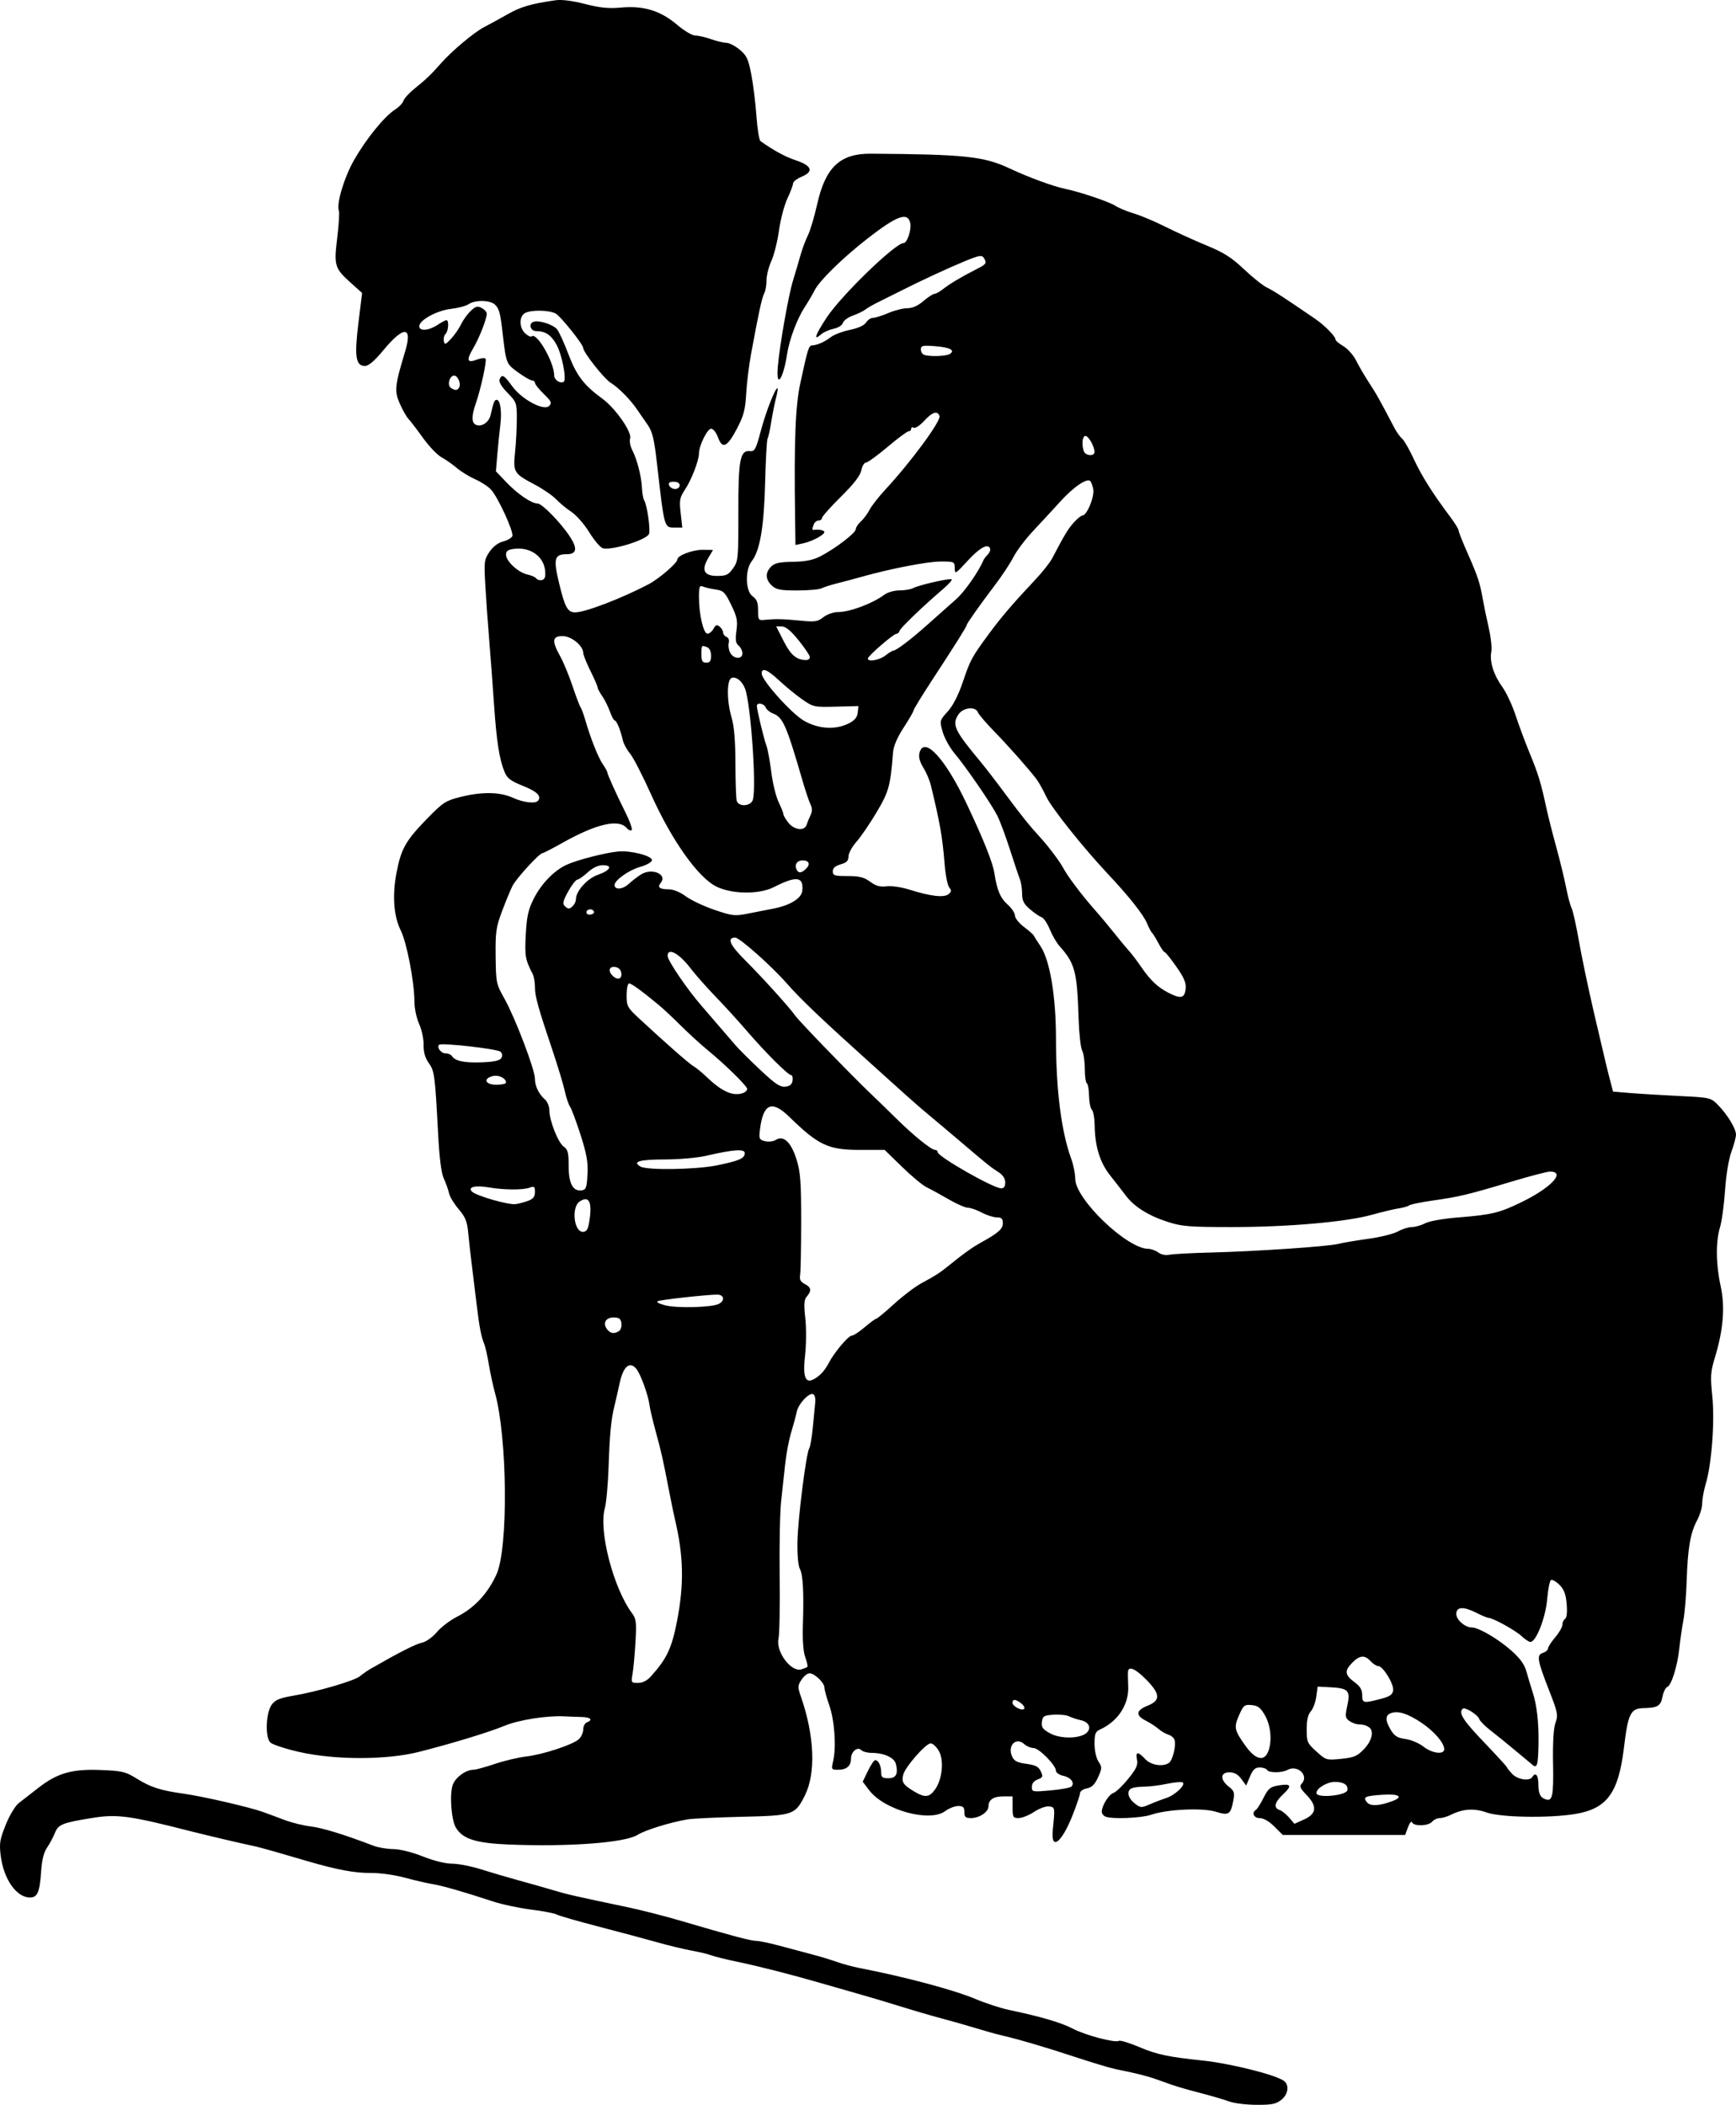
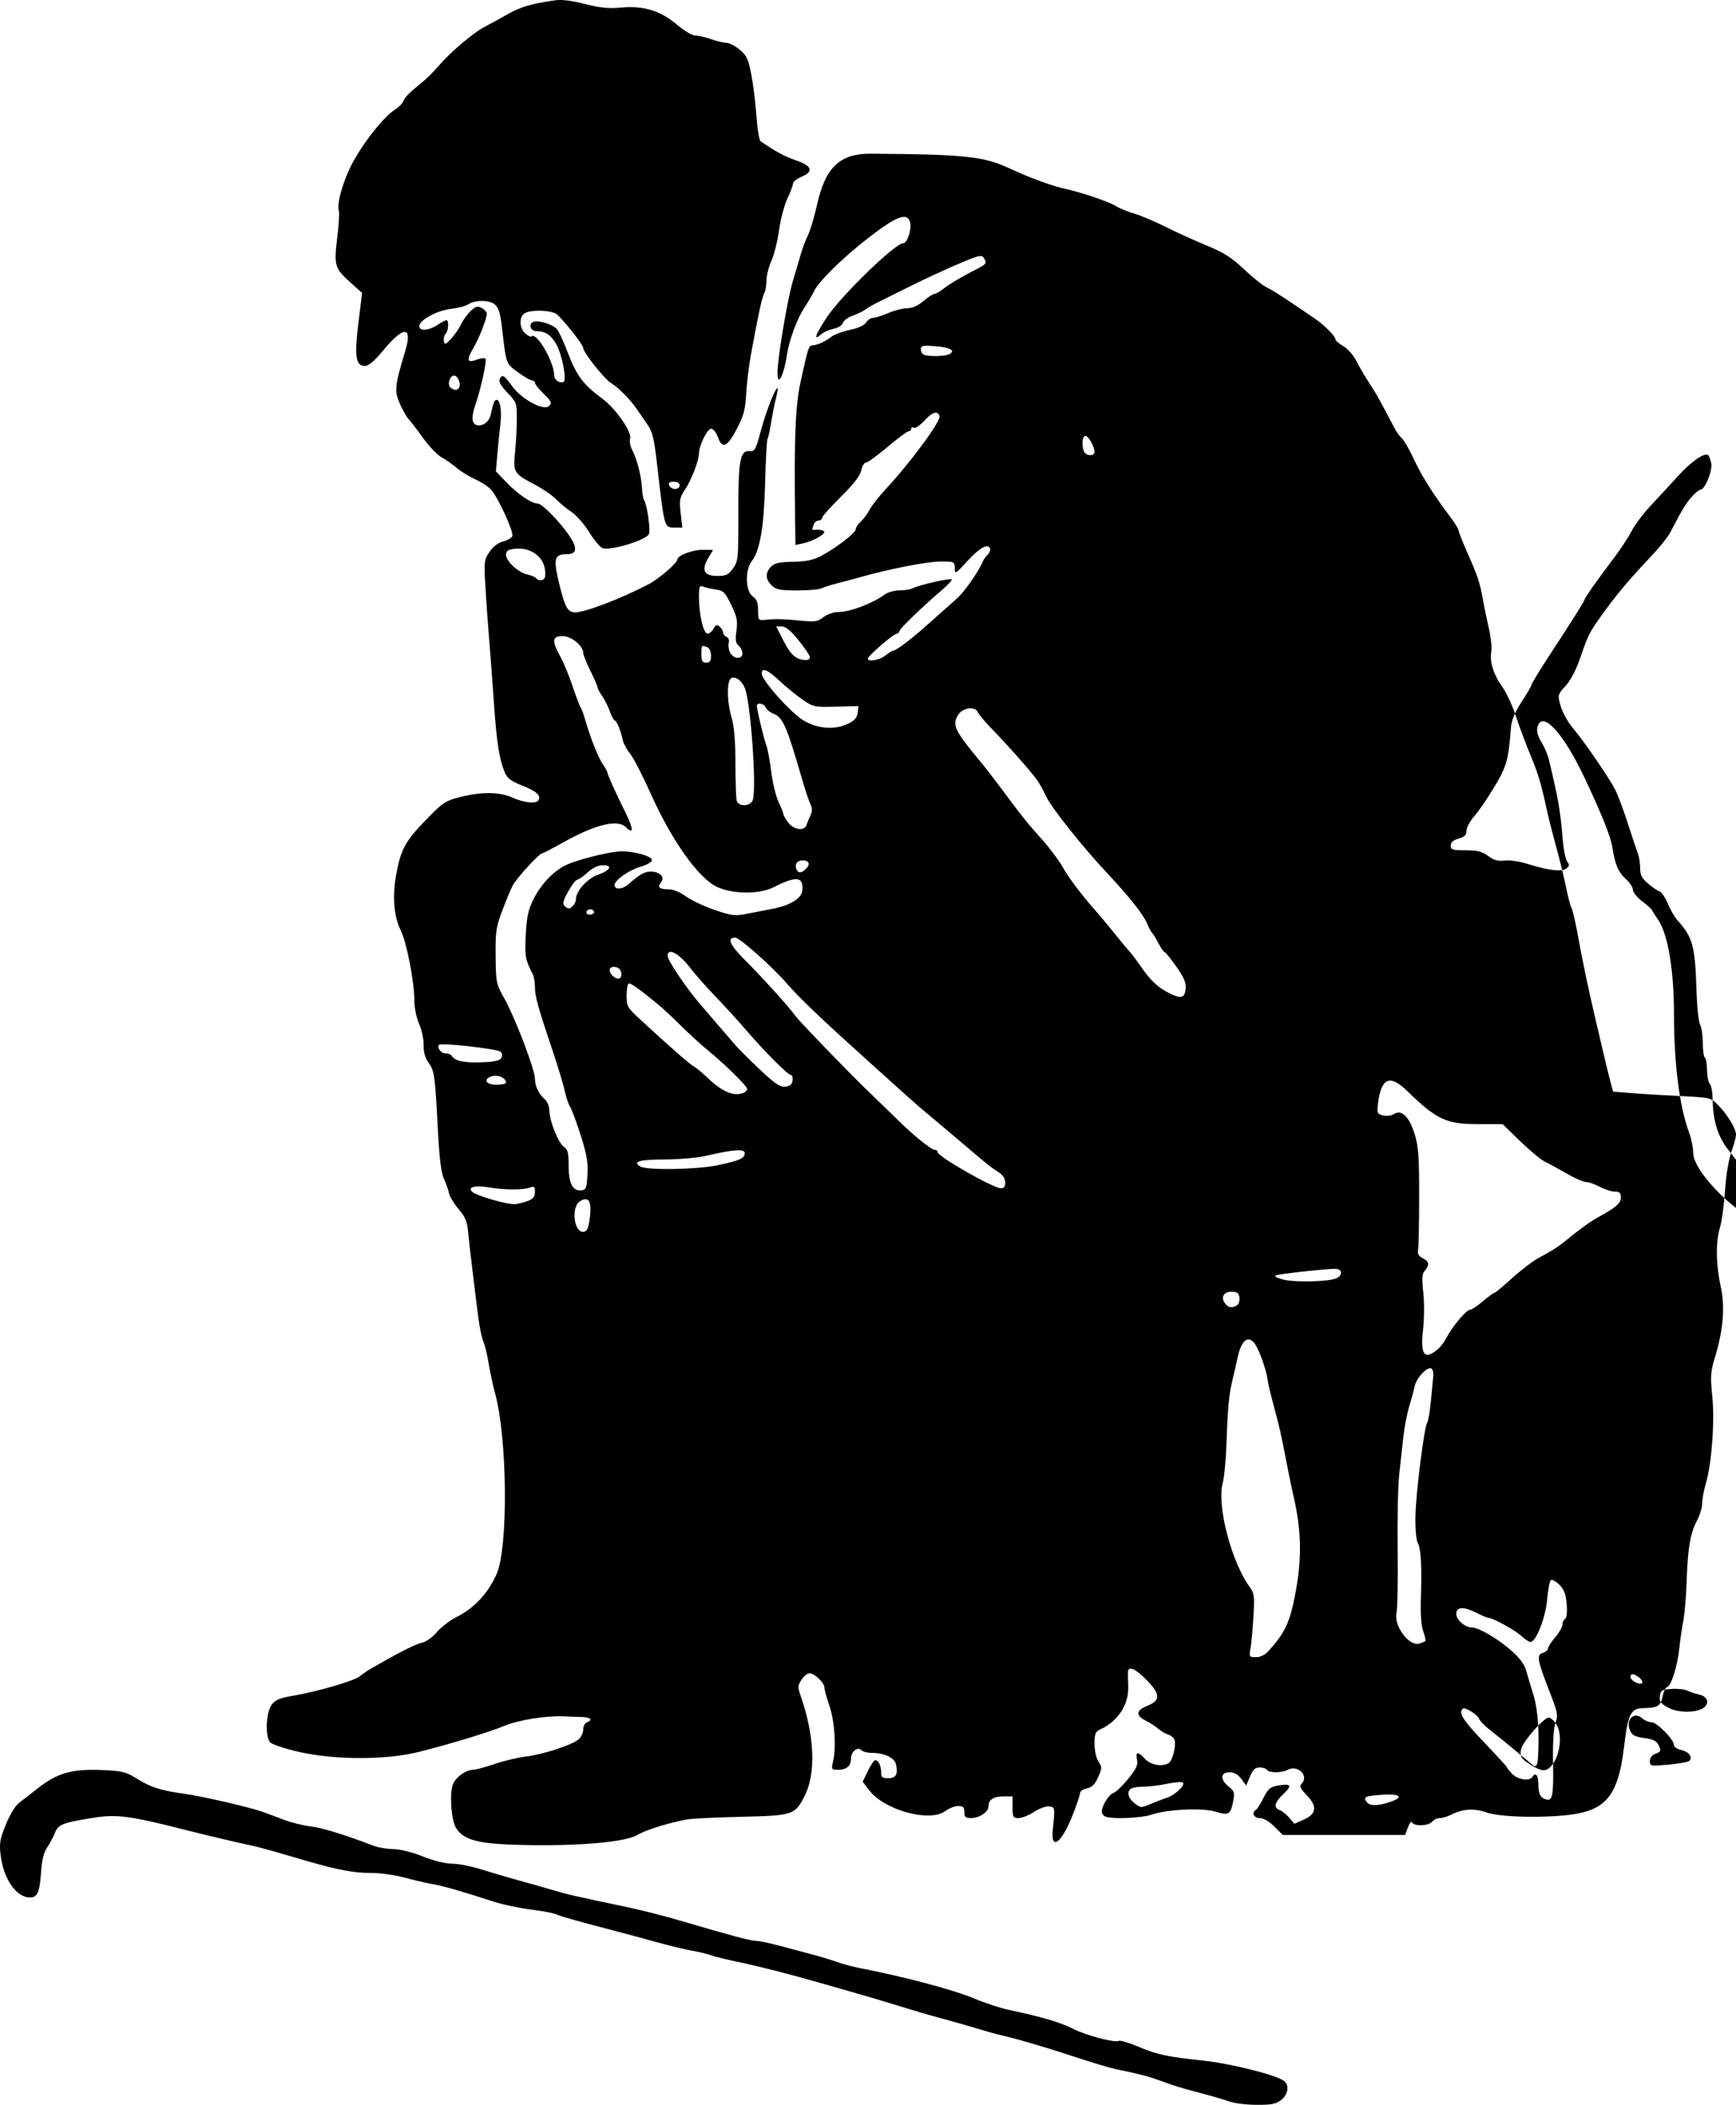
<svg xmlns="http://www.w3.org/2000/svg" xmlns:ns1="http://www.inkscape.org/namespaces/inkscape" xmlns:ns2="http://sodipodi.sourceforge.net/DTD/sodipodi-0.dtd" width="56.648mm" height="68.677mm" viewBox="0 0 56.648 68.677" version="1.1" id="svg821" ns1:version="0.92.3 (2405546, 2018-03-11)" ns2:docname="crying-man-silhouette.svg">
  <title id="title1379">Crying man silhouette</title>
  <defs id="defs815" />
  <ns2:namedview id="base" pagecolor="#ffffff" bordercolor="#666666" borderopacity="1.0" ns1:pageopacity="0.0" ns1:pageshadow="2" ns1:zoom="0.35" ns1:cx="-270.18426" ns1:cy="287.66598" ns1:document-units="mm" ns1:current-layer="layer1" showgrid="false" fit-margin-top="0" fit-margin-left="0" fit-margin-right="0" fit-margin-bottom="0" ns1:window-width="1920" ns1:window-height="986" ns1:window-x="1589" ns1:window-y="-11" ns1:window-maximized="1" />
  <g ns1:label="Layer 1" ns1:groupmode="layer" id="layer1" transform="translate(-37.846,-156.268)">
-     <path style="fill:#000000;stroke-width:1" d="m 77.968,224.838 c -0.151,-0.057 -0.506,-0.163 -0.787,-0.237 -0.794,-0.208 -0.95,-0.255 -1.446,-0.436 -0.429,-0.156 -0.671,-0.22 -1.505,-0.392 -0.173,-0.036 -0.757,-0.212 -1.299,-0.391 -0.955,-0.316 -1.876,-0.586 -2.44,-0.716 -0.151,-0.035 -0.523,-0.139 -0.826,-0.232 -0.303,-0.092 -0.799,-0.234 -1.102,-0.313 -0.303,-0.08 -0.887,-0.25 -1.299,-0.379 -0.411,-0.128 -1.013,-0.308 -1.338,-0.4 -0.325,-0.091 -0.909,-0.259 -1.299,-0.372 -0.982,-0.285 -2.01,-0.547 -2.754,-0.702 -0.346,-0.072 -0.718,-0.165 -0.826,-0.206 -0.108,-0.041 -0.392,-0.108 -0.63,-0.151 -0.238,-0.042 -0.752,-0.166 -1.141,-0.276 -0.39,-0.11 -1.25,-0.34 -1.913,-0.512 -0.662,-0.172 -1.268,-0.346 -1.345,-0.388 -0.078,-0.042 -0.456,-0.115 -0.842,-0.163 -0.385,-0.048 -0.949,-0.168 -1.252,-0.268 -0.979,-0.321 -1.645,-0.512 -1.967,-0.564 -0.173,-0.028 -0.58,-0.122 -0.905,-0.21 -0.329,-0.089 -0.817,-0.156 -1.102,-0.153 -0.522,0.006 -1.103,-0.102 -2.085,-0.389 -0.303,-0.088 -0.781,-0.228 -1.062,-0.309 -0.281,-0.082 -0.618,-0.17 -0.748,-0.196 -0.311,-0.062 -1.461,-0.333 -2.007,-0.472 -1.956,-0.5 -2.378,-0.558 -3.161,-0.433 -1.006,0.161 -1.137,0.212 -1.25,0.495 -0.056,0.14 -0.171,0.356 -0.257,0.48 -0.105,0.152 -0.167,0.406 -0.193,0.787 -0.046,0.669 -0.119,0.838 -0.364,0.838 -0.44,0 -0.858,-0.598 -0.954,-1.365 -0.05,-0.399 -0.029,-0.529 0.165,-1.009 0.125,-0.31 0.31,-0.618 0.423,-0.705 0.111,-0.085 0.396,-0.306 0.634,-0.493 0.624,-0.488 1.099,-0.625 2.045,-0.587 0.701,0.028 0.807,0.053 1.172,0.28 0.461,0.286 0.772,0.386 1.545,0.494 0.607,0.085 2.125,0.435 2.558,0.589 0.151,0.054 0.47,0.172 0.708,0.263 0.238,0.09 0.628,0.187 0.866,0.215 0.378,0.044 1.121,0.273 2.046,0.629 0.151,0.058 0.443,0.108 0.647,0.11 0.221,0.002 0.612,0.099 0.966,0.24 0.358,0.142 0.739,0.236 0.957,0.236 0.199,0 0.632,0.085 0.962,0.19 0.33,0.104 0.883,0.267 1.229,0.361 0.346,0.094 0.842,0.235 1.102,0.313 0.454,0.137 0.69,0.191 2.44,0.558 0.433,0.091 1.212,0.29 1.731,0.443 1.676,0.493 2.278,0.653 2.461,0.654 0.098,1.6e-4 0.452,0.075 0.787,0.166 0.335,0.091 0.803,0.216 1.041,0.278 0.238,0.061 0.592,0.169 0.787,0.238 0.195,0.07 0.531,0.161 0.748,0.203 1.454,0.28 3.074,0.711 3.768,1.003 0.341,0.143 0.837,0.306 1.102,0.362 1.047,0.22 1.707,0.413 2.08,0.608 0.42,0.22 1.397,0.479 1.52,0.403 0.041,-0.025 0.348,0.069 0.682,0.211 0.557,0.236 0.932,0.315 2.024,0.429 0.943,0.098 2.449,0.477 2.689,0.676 0.171,0.142 0.122,0.437 -0.102,0.613 -0.17,0.134 -0.316,0.162 -0.807,0.159 -0.33,-0.002 -0.723,-0.05 -0.875,-0.107 z m -23.491,-8.387 c -1.097,-0.044 -1.53,-0.179 -1.754,-0.55 -0.156,-0.257 -0.214,-1.131 -0.095,-1.419 0.1,-0.242 0.427,-0.472 0.671,-0.472 0.071,0 0.382,-0.085 0.693,-0.19 0.31,-0.104 0.77,-0.213 1.021,-0.242 0.547,-0.063 1.519,-0.382 1.72,-0.564 0.079,-0.072 0.144,-0.215 0.144,-0.317 0,-0.103 0.053,-0.207 0.118,-0.232 0.213,-0.082 0.124,-0.17 -0.177,-0.177 -0.162,-0.004 -0.419,-0.013 -0.571,-0.021 -0.554,-0.028 -1.468,0.116 -1.928,0.305 -0.531,0.218 -1.677,0.568 -2.794,0.853 -1.057,0.27 -2.743,0.271 -3.922,0.003 -0.447,-0.102 -0.869,-0.241 -0.937,-0.309 -0.176,-0.176 -0.144,-0.972 0.048,-1.234 0.114,-0.155 0.261,-0.216 0.687,-0.288 0.802,-0.135 2.015,-0.49 2.195,-0.642 0.087,-0.073 0.246,-0.183 0.354,-0.245 0.916,-0.526 1.467,-0.806 1.663,-0.845 0.133,-0.026 0.341,-0.174 0.488,-0.346 0.141,-0.165 0.435,-0.389 0.654,-0.499 0.566,-0.284 1.006,-0.756 1.292,-1.384 0.388,-0.852 0.358,-4.458 -0.049,-5.921 -0.063,-0.228 -0.153,-0.644 -0.2,-0.926 -0.046,-0.281 -0.114,-0.582 -0.15,-0.669 -0.098,-0.234 -0.161,-0.56 -0.242,-1.239 -0.04,-0.335 -0.109,-0.902 -0.154,-1.259 -0.045,-0.357 -0.102,-0.86 -0.126,-1.118 -0.036,-0.386 -0.092,-0.525 -0.314,-0.785 -0.149,-0.174 -0.289,-0.406 -0.312,-0.515 -0.023,-0.109 -0.098,-0.323 -0.168,-0.474 -0.087,-0.189 -0.147,-0.657 -0.191,-1.495 -0.1,-1.891 -0.117,-2.023 -0.306,-2.288 -0.119,-0.167 -0.171,-0.35 -0.166,-0.589 0.004,-0.19 -0.062,-0.497 -0.146,-0.682 -0.086,-0.189 -0.154,-0.512 -0.154,-0.737 -0.003,-0.638 -0.25,-1.922 -0.447,-2.316 -0.229,-0.458 -0.279,-1.139 -0.138,-1.875 0.152,-0.797 0.302,-1.057 1.031,-1.802 0.49,-0.499 0.581,-0.557 1.063,-0.677 0.701,-0.174 1.279,-0.165 1.704,0.028 0.362,0.164 0.759,0.204 0.833,0.084 0.095,-0.154 -0.058,-0.294 -0.517,-0.477 -0.374,-0.149 -0.501,-0.243 -0.58,-0.431 -0.177,-0.42 -0.267,-0.993 -0.353,-2.247 -0.046,-0.671 -0.118,-1.627 -0.159,-2.125 -0.042,-0.498 -0.097,-1.277 -0.123,-1.731 -0.045,-0.778 -0.037,-0.842 0.136,-1.097 0.115,-0.169 0.281,-0.296 0.444,-0.338 0.143,-0.037 0.278,-0.116 0.301,-0.175 0.053,-0.137 -0.472,-1.28 -0.699,-1.521 -0.094,-0.101 -0.327,-0.252 -0.517,-0.335 -0.19,-0.084 -0.46,-0.25 -0.6,-0.37 -0.14,-0.119 -0.365,-0.276 -0.499,-0.349 -0.134,-0.072 -0.404,-0.356 -0.601,-0.63 -0.197,-0.274 -0.41,-0.553 -0.474,-0.62 -0.064,-0.067 -0.191,-0.291 -0.282,-0.497 -0.182,-0.411 -0.164,-0.585 0.172,-1.695 0.255,-0.84 -0.037,-0.859 -0.71,-0.046 -0.294,0.355 -0.478,0.511 -0.602,0.511 -0.299,0 -0.345,-0.308 -0.21,-1.407 l 0.12,-0.974 -0.361,-0.324 c -0.537,-0.482 -0.562,-0.565 -0.451,-1.474 0.052,-0.427 0.077,-0.825 0.054,-0.883 -0.087,-0.227 0.173,-1.092 0.5,-1.664 0.391,-0.684 0.99,-1.421 1.329,-1.635 0.129,-0.081 0.254,-0.213 0.279,-0.292 0.025,-0.079 0.194,-0.263 0.376,-0.408 0.354,-0.283 0.53,-0.452 0.852,-0.818 0.348,-0.396 1.083,-1.012 1.405,-1.177 0.169,-0.087 0.513,-0.275 0.766,-0.419 0.426,-0.243 0.765,-0.342 1.561,-0.456 0.2,-0.029 0.551,0.015 0.961,0.121 0.495,0.127 0.771,0.154 1.18,0.117 0.736,-0.067 1.29,0.103 1.827,0.561 0.228,0.195 0.493,0.352 0.593,0.352 0.099,0 0.331,0.053 0.515,0.118 0.184,0.065 0.41,0.119 0.502,0.12 0.092,0.001 0.286,0.101 0.432,0.222 0.227,0.188 0.282,0.304 0.379,0.805 0.063,0.322 0.138,0.931 0.168,1.355 0.03,0.424 0.09,0.795 0.133,0.826 0.446,0.314 0.812,0.512 1.158,0.627 0.52,0.173 0.587,0.365 0.185,0.533 -0.155,0.065 -0.281,0.164 -0.281,0.22 0,0.056 -0.083,0.277 -0.184,0.491 -0.101,0.214 -0.224,0.681 -0.274,1.038 -0.049,0.357 -0.161,0.807 -0.249,0.999 -0.088,0.192 -0.159,0.478 -0.159,0.635 0,0.157 -0.034,0.349 -0.076,0.427 -0.074,0.138 -0.178,0.618 -0.428,1.973 -0.068,0.368 -0.139,0.952 -0.159,1.298 -0.029,0.523 -0.081,0.717 -0.303,1.141 -0.316,0.604 -0.475,0.676 -0.618,0.28 -0.057,-0.157 -0.155,-0.28 -0.223,-0.28 -0.124,3e-4 -0.397,0.554 -0.397,0.804 0,0.229 -0.242,0.86 -0.451,1.175 -0.179,0.27 -0.194,0.35 -0.146,0.774 l 0.053,0.473 h -0.235 c -0.36,0 -0.346,0.049 -0.589,-2.072 -0.097,-0.845 -0.149,-1.057 -0.318,-1.298 -0.111,-0.159 -0.262,-0.377 -0.335,-0.485 -0.22,-0.324 -0.6,-0.709 -0.86,-0.87 -0.217,-0.135 -0.898,-0.998 -0.898,-1.139 0,-0.112 -0.73,-1.024 -0.893,-1.117 -0.209,-0.118 -0.795,-0.13 -1.001,-0.02 -0.202,0.108 -0.199,0.482 0.006,0.667 0.087,0.079 0.178,0.122 0.203,0.097 0.161,-0.161 0.74,0.835 0.74,1.274 0,0.145 0.196,0.275 0.309,0.206 0.106,-0.066 -0.055,-0.894 -0.237,-1.218 -0.176,-0.314 -0.356,-0.432 -0.661,-0.436 -0.186,-0.002 -0.256,-0.238 -0.09,-0.302 0.168,-0.065 0.636,0.082 0.771,0.242 0.064,0.075 0.231,0.441 0.371,0.811 0.265,0.699 0.505,1.014 1.105,1.451 0.429,0.312 0.975,1.094 0.91,1.3 -0.027,0.085 0.002,0.252 0.065,0.371 0.158,0.303 0.304,0.867 0.32,1.24 0.008,0.173 0.041,0.359 0.075,0.412 0.093,0.149 0.209,0.956 0.156,1.092 -0.075,0.197 -1.235,0.554 -1.512,0.466 -0.08,-0.025 -0.278,-0.259 -0.438,-0.52 -0.161,-0.26 -0.422,-0.559 -0.58,-0.663 -0.159,-0.104 -0.384,-0.29 -0.5,-0.412 -0.117,-0.123 -0.435,-0.341 -0.708,-0.485 -0.677,-0.358 -0.7,-0.396 -0.632,-1.064 0.031,-0.307 0.057,-0.796 0.057,-1.086 -2.7e-5,-0.507 -0.012,-0.54 -0.305,-0.84 -0.196,-0.2 -0.288,-0.357 -0.258,-0.436 0.071,-0.186 0.148,-0.146 0.407,0.216 0.309,0.431 1.036,0.823 1.208,0.65 0.1,-0.1 0.077,-0.149 -0.173,-0.393 -0.158,-0.153 -0.287,-0.315 -0.287,-0.359 0,-0.044 -0.044,-0.081 -0.098,-0.082 -0.054,-0.001 -0.262,-0.122 -0.461,-0.268 -0.386,-0.283 -0.379,-0.264 -0.505,-1.343 -0.071,-0.601 -0.105,-0.726 -0.239,-0.86 -0.152,-0.152 -0.651,-0.162 -0.862,-0.017 -0.085,0.059 -0.347,0.128 -0.581,0.155 -0.459,0.053 -1.03,0.367 -1.03,0.566 0,0.167 0.309,0.146 0.59,-0.041 0.13,-0.086 0.263,-0.157 0.295,-0.157 0.091,-8.9e-4 0.07,0.351 -0.027,0.448 -0.047,0.047 -0.073,0.152 -0.056,0.232 0.026,0.13 0.052,0.122 0.236,-0.074 0.114,-0.121 0.261,-0.334 0.327,-0.473 0.066,-0.139 0.208,-0.335 0.315,-0.436 0.161,-0.152 0.222,-0.168 0.359,-0.094 0.091,0.049 0.164,0.131 0.164,0.184 -0.002,0.177 -0.241,0.786 -0.445,1.134 -0.232,0.395 -0.198,0.487 0.134,0.362 0.128,-0.048 0.25,-0.06 0.272,-0.025 0.045,0.073 -0.158,0.996 -0.32,1.461 -0.145,0.413 -0.141,0.638 0.013,0.697 0.188,0.072 0.42,-0.088 0.473,-0.328 0.091,-0.41 0.123,-0.49 0.194,-0.49 0.119,0 0.176,0.377 0.122,0.811 -0.028,0.225 -0.072,0.659 -0.098,0.965 l -0.047,0.557 0.344,0.36 c 0.368,0.385 0.817,0.69 1.017,0.691 0.147,2.9e-4 0.75,0.619 1.054,1.08 0.255,0.388 0.222,0.573 -0.102,0.573 -0.408,0 -0.445,0.146 -0.247,0.963 0.187,0.773 0.275,0.932 0.517,0.935 0.32,0.003 1.504,-0.449 2.393,-0.914 0.341,-0.178 0.945,-0.697 0.945,-0.812 0,-0.131 0.503,-0.32 0.84,-0.316 l 0.324,0.005 -0.156,0.264 c -0.233,0.396 -0.14,0.584 0.29,0.584 0.295,0 0.368,-0.035 0.519,-0.247 0.168,-0.236 0.176,-0.316 0.173,-1.83 -0.003,-1.724 0.056,-2.031 0.384,-1.995 0.149,0.016 0.19,-0.061 0.352,-0.67 0.17,-0.636 0.486,-1.437 0.544,-1.378 0.014,0.014 -0.011,0.166 -0.056,0.337 -0.044,0.172 -0.113,0.52 -0.153,0.772 -0.04,0.253 -0.093,0.493 -0.118,0.534 -0.025,0.041 -0.06,0.684 -0.079,1.429 -0.035,1.441 -0.168,2.224 -0.435,2.564 -0.226,0.287 -0.209,0.983 0.028,1.15 0.136,0.096 0.177,0.202 0.177,0.457 0,0.322 0.007,0.332 0.236,0.309 0.351,-0.034 0.574,-0.029 1.157,0.028 0.464,0.046 0.553,0.032 0.739,-0.114 0.116,-0.091 0.326,-0.166 0.466,-0.166 0.392,0 1.132,-0.276 1.525,-0.568 0.104,-0.078 0.323,-0.14 0.493,-0.14 0.168,0 0.367,-0.033 0.442,-0.073 0.192,-0.103 1.21,-0.335 1.259,-0.287 0.022,0.022 -0.095,0.156 -0.261,0.298 -0.683,0.586 -1.413,1.287 -1.437,1.379 -0.014,0.054 -0.061,0.099 -0.104,0.099 -0.095,0 -0.931,0.723 -0.932,0.807 -0.002,0.12 0.377,0.054 0.571,-0.098 0.11,-0.087 0.223,-0.157 0.251,-0.157 0.101,0 0.581,-0.365 1.152,-0.875 0.321,-0.287 0.731,-0.652 0.912,-0.811 0.269,-0.237 0.729,-0.894 0.883,-1.263 0.018,-0.043 0.081,-0.126 0.141,-0.186 0.06,-0.06 0.095,-0.149 0.078,-0.198 -0.064,-0.181 -0.341,-0.029 -0.74,0.407 -0.393,0.429 -0.41,0.439 -0.413,0.232 -0.003,-0.211 -0.014,-0.216 -0.463,-0.216 -0.427,0 -1.642,0.235 -2.57,0.497 -0.216,0.061 -0.571,0.156 -0.787,0.21 -0.216,0.054 -0.455,0.13 -0.53,0.168 -0.075,0.038 -0.431,0.069 -0.792,0.069 -0.551,0 -0.683,-0.026 -0.827,-0.16 -0.212,-0.197 -0.22,-0.421 -0.024,-0.618 0.116,-0.116 0.272,-0.15 0.711,-0.157 0.406,-0.006 0.654,-0.055 0.892,-0.177 0.477,-0.243 1.16,-0.764 1.16,-0.885 0,-0.057 0.074,-0.171 0.165,-0.253 0.091,-0.082 0.22,-0.255 0.286,-0.384 0.067,-0.129 0.303,-0.43 0.524,-0.669 0.834,-0.9 1.81,-2.227 1.757,-2.388 -0.061,-0.184 -0.233,-0.133 -0.486,0.144 -0.147,0.16 -0.305,0.268 -0.352,0.239 -0.047,-0.029 -0.085,-0.015 -0.085,0.031 0,0.046 -0.037,0.083 -0.083,0.083 -0.046,0 -0.356,0.23 -0.689,0.511 -0.333,0.281 -0.651,0.511 -0.706,0.512 -0.055,5.9e-4 -0.123,0.114 -0.151,0.253 -0.035,0.174 -0.241,0.441 -0.667,0.862 -0.339,0.335 -0.616,0.647 -0.616,0.692 0,0.045 -0.049,0.082 -0.11,0.082 -0.06,0 -0.131,0.056 -0.157,0.124 -0.062,0.162 -0.06,0.192 0.011,0.181 0.151,-0.024 0.334,0.015 0.334,0.071 0,0.093 -0.399,0.306 -0.688,0.368 l -0.255,0.055 -0.012,-0.892 c -0.035,-2.522 0.009,-3.644 0.172,-4.394 0.252,-1.159 0.271,-1.219 0.394,-1.227 0.168,-0.011 0.405,-0.118 0.612,-0.277 0.1,-0.077 0.376,-0.18 0.613,-0.229 0.269,-0.056 0.467,-0.146 0.526,-0.241 0.052,-0.083 0.154,-0.151 0.226,-0.151 0.073,0 0.297,-0.071 0.499,-0.157 0.202,-0.087 0.481,-0.157 0.619,-0.157 0.166,0 0.346,-0.08 0.525,-0.233 0.15,-0.128 0.312,-0.234 0.36,-0.236 0.048,-0.002 0.173,-0.07 0.277,-0.152 0.223,-0.176 0.607,-0.405 1.071,-0.64 0.354,-0.179 0.374,-0.208 0.261,-0.386 -0.06,-0.095 -0.157,-0.077 -0.609,0.109 -0.58,0.24 -1.481,0.658 -2.111,0.979 -0.216,0.11 -0.535,0.269 -0.708,0.353 -0.173,0.084 -0.368,0.196 -0.433,0.248 -0.065,0.052 -0.248,0.141 -0.408,0.198 -0.159,0.056 -0.305,0.163 -0.325,0.237 -0.02,0.077 -0.149,0.159 -0.301,0.192 -0.146,0.031 -0.328,0.111 -0.404,0.178 -0.272,0.24 -0.207,0.037 0.171,-0.538 0.475,-0.721 2.241,-2.434 2.51,-2.434 0.123,0 0.272,-0.455 0.219,-0.667 -0.089,-0.353 -0.434,-0.226 -1.382,0.51 -0.81,0.629 -1.576,1.377 -1.734,1.692 -0.065,0.13 -0.211,0.378 -0.324,0.551 -0.251,0.384 -0.504,1.058 -0.577,1.535 -0.127,0.832 -0.365,1.158 -0.303,0.416 0.057,-0.686 0.348,-2.337 0.496,-2.816 0.08,-0.26 0.19,-0.632 0.244,-0.826 0.054,-0.195 0.162,-0.484 0.24,-0.643 0.078,-0.159 0.214,-0.615 0.303,-1.014 0.27,-1.21 0.745,-1.661 1.746,-1.655 3.065,0.02 3.7,0.087 4.534,0.48 0.611,0.288 1.43,0.589 1.825,0.67 0.481,0.099 1.428,0.419 1.629,0.551 0.107,0.07 0.377,0.182 0.6,0.248 0.223,0.066 0.689,0.263 1.036,0.437 0.347,0.174 0.949,0.448 1.338,0.608 0.561,0.231 0.815,0.392 1.22,0.775 0.281,0.266 0.619,0.535 0.75,0.598 0.214,0.103 0.585,0.343 1.571,1.019 0.319,0.219 0.669,0.576 0.669,0.683 0,0.032 0.115,0.128 0.256,0.212 0.141,0.084 0.325,0.292 0.41,0.46 0.085,0.169 0.246,0.448 0.357,0.622 0.348,0.541 0.352,0.548 0.897,1.585 0.071,0.136 0.184,0.292 0.25,0.347 0.066,0.055 0.24,0.359 0.387,0.677 0.251,0.543 0.611,1.112 1.202,1.902 0.141,0.188 0.256,0.377 0.256,0.421 0,0.044 0.128,0.369 0.285,0.722 0.336,0.758 0.411,0.982 0.502,1.508 0.038,0.216 0.126,0.641 0.196,0.944 0.07,0.303 0.108,0.653 0.084,0.778 -0.062,0.32 0.073,0.755 0.355,1.145 0.133,0.184 0.329,0.602 0.436,0.929 0.107,0.327 0.317,0.891 0.466,1.252 0.275,0.664 0.359,0.941 0.545,1.798 0.056,0.26 0.2,0.826 0.319,1.259 0.119,0.433 0.263,1.024 0.32,1.315 0.057,0.29 0.137,0.591 0.179,0.669 0.041,0.078 0.15,0.566 0.241,1.085 0.091,0.519 0.31,1.564 0.487,2.322 0.384,1.643 0.428,1.831 0.539,2.254 l 0.085,0.326 0.57,0.047 c 0.313,0.026 1.03,0.07 1.593,0.097 1.014,0.05 1.025,0.052 1.265,0.296 0.306,0.311 0.584,0.771 0.584,0.965 0,0.082 -0.067,0.333 -0.15,0.559 -0.088,0.242 -0.173,0.757 -0.207,1.258 -0.032,0.467 -0.105,1.008 -0.164,1.203 -0.144,0.477 -0.136,1.209 0.021,1.923 0.148,0.676 0.088,1.425 -0.19,2.335 -0.14,0.459 -0.149,0.606 -0.083,1.259 0.084,0.822 -0.021,2.221 -0.216,2.866 -0.062,0.207 -0.113,0.488 -0.113,0.623 0,0.135 -0.075,0.387 -0.167,0.558 -0.22,0.41 -0.306,0.909 -0.34,1.973 -0.015,0.481 -0.065,1.065 -0.109,1.298 -0.045,0.233 -0.103,0.637 -0.13,0.896 -0.06,0.581 -0.258,1.218 -0.395,1.27 -0.056,0.022 -0.125,0.163 -0.154,0.313 -0.058,0.307 -0.158,0.367 -0.624,0.377 -0.418,0.009 -0.502,0.179 -0.635,1.291 -0.178,1.482 -0.554,1.992 -1.593,2.163 -0.85,0.14 -2.43,0.113 -2.885,-0.049 -0.407,-0.145 -0.781,-0.121 -1.168,0.075 -0.117,0.059 -0.281,0.108 -0.364,0.108 -0.083,0 -0.196,0.053 -0.25,0.118 -0.118,0.143 -0.601,0.157 -0.654,0.02 -0.021,-0.054 -0.08,0.017 -0.132,0.157 l -0.094,0.256 h -1.996 -1.996 l -0.275,-0.275 c -0.17,-0.17 -0.352,-0.275 -0.475,-0.275 -0.197,0 -0.279,-0.178 -0.125,-0.273 0.041,-0.025 0.152,-0.202 0.248,-0.393 0.15,-0.299 0.216,-0.355 0.482,-0.4 0.417,-0.07 0.459,0.005 0.157,0.286 -0.282,0.263 -0.323,0.446 -0.115,0.516 0.076,0.026 0.215,0.137 0.31,0.248 l 0.172,0.201 0.32,-0.144 c 0.408,-0.184 0.429,-0.433 0.068,-0.805 -0.196,-0.202 -0.231,-0.281 -0.157,-0.354 0.259,-0.259 -0.119,-0.637 -0.457,-0.456 -0.19,0.102 -0.606,0.102 -0.669,2e-5 -0.027,-0.043 -0.135,-0.079 -0.24,-0.079 -0.146,0 -0.22,0.069 -0.315,0.295 l -0.124,0.295 -0.159,-0.216 c -0.11,-0.15 -0.229,-0.216 -0.388,-0.216 -0.299,0 -0.311,0.239 -0.024,0.465 0.18,0.142 0.199,0.198 0.15,0.458 -0.085,0.455 -0.146,0.494 -0.575,0.362 -0.432,-0.133 -1.586,-0.079 -2.103,0.099 -0.32,0.11 -1.262,0.15 -1.489,0.063 -0.068,-0.026 -0.124,-0.099 -0.124,-0.161 0,-0.196 0.228,-0.565 0.38,-0.613 0.08,-0.025 0.296,-0.231 0.479,-0.457 0.268,-0.329 0.325,-0.454 0.29,-0.628 -0.054,-0.27 0.027,-0.277 0.267,-0.021 0.188,0.2 0.561,0.262 0.773,0.128 0.116,-0.074 0.234,-0.529 0.19,-0.735 -0.016,-0.074 -0.106,-0.157 -0.201,-0.186 -0.095,-0.029 -0.243,-0.115 -0.329,-0.191 -0.087,-0.076 -0.272,-0.197 -0.413,-0.268 -0.342,-0.173 -0.322,-0.336 0.059,-0.489 0.428,-0.171 0.418,-0.38 -0.043,-0.848 -0.353,-0.358 -0.577,-0.457 -0.597,-0.265 -0.006,0.054 -0.002,0.268 0.007,0.475 0.028,0.595 -0.331,1.148 -0.92,1.416 -0.151,0.069 -0.179,0.142 -0.179,0.465 0,0.223 0.054,0.466 0.129,0.58 0.12,0.183 0.119,0.218 -0.014,0.514 -0.105,0.234 -0.201,0.329 -0.365,0.361 -0.122,0.024 -0.222,0.092 -0.222,0.151 0,0.058 -0.109,0.382 -0.241,0.718 -0.365,0.924 -0.72,1.185 -0.648,0.476 0.074,-0.728 0.074,-0.728 -0.12,-0.756 -0.102,-0.015 -0.319,0.064 -0.49,0.177 -0.169,0.112 -0.396,0.203 -0.505,0.203 -0.183,0 -0.198,-0.028 -0.198,-0.354 v -0.354 h -0.299 c -0.324,0 -0.488,0.11 -0.488,0.326 0,0.183 -0.297,0.382 -0.568,0.382 -0.181,0 -0.219,-0.034 -0.219,-0.197 0,-0.158 -0.039,-0.197 -0.2,-0.197 -0.11,0 -0.303,0.076 -0.429,0.169 -0.503,0.372 -1.981,-0.034 -2.473,-0.679 l -0.215,-0.282 0.17,-0.352 c 0.094,-0.193 0.2,-0.352 0.237,-0.352 0.106,0 0.194,0.179 0.194,0.393 0,0.166 0.037,0.197 0.235,0.197 0.255,0 0.328,-0.14 0.245,-0.471 -0.051,-0.203 -0.391,-0.356 -0.79,-0.356 -0.136,0 -0.289,-0.041 -0.339,-0.091 -0.125,-0.124 -0.334,0.052 -0.334,0.282 0,0.235 -0.145,0.36 -0.418,0.36 -0.224,0 -0.228,-0.006 -0.162,-0.295 0.104,-0.458 0.042,-1.324 -0.13,-1.813 -0.086,-0.244 -0.156,-0.501 -0.156,-0.571 0,-0.159 -0.323,-0.469 -0.488,-0.469 -0.068,0 -0.186,0.095 -0.261,0.21 -0.128,0.195 -0.129,0.236 -0.013,0.571 0.438,1.264 0.485,2.485 0.123,3.205 -0.32,0.638 -0.375,0.656 -2.064,0.696 -0.814,0.019 -1.61,0.058 -1.769,0.085 -0.591,0.104 -1.368,0.345 -1.629,0.506 -0.414,0.256 -2.222,0.392 -4.169,0.315 z m 21.424,-1.518 c 0.279,-0.09 0.632,-0.418 0.544,-0.505 -0.03,-0.03 -0.26,-0.013 -0.51,0.039 -0.25,0.052 -0.583,0.094 -0.739,0.094 -0.156,0 -0.34,0.021 -0.408,0.048 -0.188,0.072 -0.149,0.315 0.08,0.495 0.194,0.152 0.22,0.154 0.492,0.036 0.158,-0.069 0.402,-0.162 0.541,-0.207 z m 7.388,0.097 c 0.367,-0.14 0.205,-0.24 -0.329,-0.204 -0.584,0.039 -0.651,0.072 -0.503,0.251 0.108,0.13 0.413,0.112 0.831,-0.047 z m 5.235,-1.217 c -0.012,-0.696 0.016,-1.161 0.08,-1.337 0.09,-0.248 0.073,-0.334 -0.203,-1.04 -0.394,-1.008 -0.421,-1.172 -0.209,-1.239 0.091,-0.029 0.167,-0.094 0.168,-0.145 0.002,-0.051 0.108,-0.216 0.236,-0.366 0.128,-0.15 0.233,-0.334 0.233,-0.409 0,-0.075 0.039,-0.16 0.088,-0.19 0.054,-0.034 0.074,-0.216 0.052,-0.482 -0.027,-0.324 -0.084,-0.476 -0.237,-0.629 -0.111,-0.111 -0.235,-0.18 -0.276,-0.155 -0.041,0.025 -0.097,0.309 -0.124,0.629 -0.051,0.598 -0.361,1.39 -0.545,1.39 -0.049,0 -0.18,-0.086 -0.291,-0.191 -0.195,-0.186 -0.94,-0.596 -1.081,-0.596 -0.039,0 -0.209,-0.071 -0.379,-0.157 -0.431,-0.22 -0.669,-0.209 -0.669,0.03 0,0.195 0.286,0.442 0.511,0.442 0.218,0 0.854,0.372 1.277,0.747 0.297,0.263 0.436,0.456 0.502,0.694 0.05,0.181 0.137,0.472 0.194,0.645 0.146,0.445 0.21,1.003 0.198,1.723 -0.012,0.676 -0.044,0.794 -0.188,0.679 -0.052,-0.042 -0.307,-0.254 -0.566,-0.472 -0.26,-0.218 -0.622,-0.511 -0.804,-0.651 -0.183,-0.141 -0.351,-0.31 -0.374,-0.376 -0.051,-0.146 -0.472,-0.407 -0.543,-0.336 -0.138,0.138 0.012,0.375 0.697,1.091 0.411,0.43 0.747,0.798 0.748,0.817 2.38e-4,0.019 0.077,0.116 0.172,0.216 0.175,0.187 0.566,0.248 0.655,0.103 0.104,-0.168 0.197,-0.066 0.198,0.216 0.002,0.326 0.057,0.447 0.235,0.51 0.226,0.079 0.264,-0.099 0.246,-1.159 z m -20.166,0.841 c 0.239,-0.336 0.299,-0.963 0.12,-1.265 -0.079,-0.134 -0.198,-0.242 -0.265,-0.24 -0.162,0.006 -0.831,0.771 -0.892,1.019 -0.06,0.246 -0.008,0.33 0.338,0.54 0.366,0.222 0.509,0.211 0.698,-0.055 z m 13.455,0.022 c 0.034,-0.167 -0.117,-0.269 -0.404,-0.27 -0.259,-0.001 -0.607,0.207 -0.607,0.363 0,0.177 0.974,0.088 1.011,-0.093 z m -9.008,-0.114 c 0.121,-0.12 -0.011,-0.299 -0.261,-0.354 -0.133,-0.029 -0.241,-0.103 -0.241,-0.165 0,-0.179 -0.554,-0.742 -0.731,-0.742 -0.089,0 -0.225,-0.057 -0.303,-0.128 -0.269,-0.244 -0.558,0.051 -0.396,0.405 0.067,0.148 0.168,0.199 0.465,0.239 0.298,0.04 0.398,0.091 0.47,0.243 0.081,0.172 0.071,0.201 -0.1,0.266 -0.121,0.046 -0.191,0.135 -0.191,0.243 0,0.165 0.02,0.168 0.61,0.115 0.335,-0.03 0.641,-0.086 0.679,-0.124 z m 9.551,-1.226 c 0.263,-0.275 0.335,-0.603 0.157,-0.716 -0.109,-0.069 -0.15,-0.08 -0.359,-0.094 -0.078,-0.005 -0.206,-0.057 -0.285,-0.114 -0.126,-0.092 -0.133,-0.15 -0.059,-0.492 0.106,-0.491 0.036,-0.569 -0.536,-0.6 l -0.431,-0.023 -0.046,0.332 c -0.025,0.182 -0.106,0.398 -0.179,0.478 -0.091,0.101 -0.133,0.284 -0.133,0.584 0,0.411 0.019,0.454 0.319,0.725 0.313,0.283 0.327,0.287 0.807,0.238 0.42,-0.043 0.524,-0.087 0.744,-0.317 z m -3.126,0.079 c 0.13,-0.342 0.086,-0.839 -0.104,-1.175 -0.142,-0.252 -0.229,-0.32 -0.434,-0.34 -0.236,-0.023 -0.268,0.003 -0.412,0.327 -0.178,0.401 -0.157,0.495 0.218,1.016 0.317,0.44 0.603,0.507 0.73,0.172 z m 5.743,-0.077 c 0,-0.204 -0.333,-0.589 -0.748,-0.865 -0.445,-0.295 -0.74,-0.39 -0.978,-0.315 -0.203,0.064 -0.207,0.244 -0.013,0.561 0.117,0.192 0.219,0.254 0.476,0.288 0.18,0.024 0.44,0.134 0.579,0.244 0.286,0.227 0.685,0.277 0.685,0.086 z m -11.661,-0.54 c 0.157,-0.157 0.064,-0.348 -0.199,-0.405 -0.121,-0.026 -0.293,-0.083 -0.382,-0.126 -0.089,-0.043 -0.319,-0.067 -0.512,-0.053 -0.314,0.022 -0.352,0.047 -0.374,0.237 -0.02,0.176 0.027,0.24 0.275,0.375 0.342,0.186 0.993,0.171 1.191,-0.028 z m -2.155,-0.965 c -0.18,-0.132 -0.271,-0.134 -0.271,-0.006 0,0.123 0.342,0.286 0.385,0.184 0.017,-0.04 -0.034,-0.12 -0.113,-0.178 z m 11.73,-0.131 c 0.311,-0.08 0.399,-0.139 0.419,-0.28 0.03,-0.206 -0.331,-0.796 -0.487,-0.796 -0.058,0 -0.169,-0.071 -0.247,-0.157 -0.195,-0.216 -0.365,-0.198 -0.617,0.066 -0.246,0.256 -0.223,0.387 0.11,0.633 0.167,0.123 0.232,0.238 0.232,0.405 0,0.265 0.035,0.272 0.59,0.129 z m -23.799,-0.741 c 0.517,-0.576 0.677,-0.913 0.848,-1.79 0.237,-1.219 0.219,-2.131 -0.069,-3.345 -0.036,-0.151 -0.123,-0.576 -0.194,-0.944 -0.193,-1 -0.247,-1.24 -0.435,-1.928 -0.095,-0.346 -0.182,-0.718 -0.195,-0.826 -0.038,-0.325 -0.288,-1.02 -0.43,-1.195 -0.216,-0.267 -0.429,-0.086 -0.547,0.463 -0.054,0.251 -0.129,0.581 -0.167,0.732 -0.112,0.448 -0.158,0.923 -0.194,2.007 -0.019,0.563 -0.074,1.171 -0.124,1.351 -0.203,0.737 0.281,2.596 0.891,3.42 0.135,0.182 0.148,0.296 0.11,0.944 -0.024,0.406 -0.066,0.87 -0.095,1.032 -0.051,0.286 -0.045,0.295 0.178,0.295 0.151,0 0.296,-0.074 0.424,-0.216 z m 5.103,-0.307 c 0.019,-0.017 -0.011,-0.159 -0.068,-0.315 -0.065,-0.181 -0.094,-0.557 -0.078,-1.041 0.035,-1.091 0.005,-1.651 -0.1,-1.846 -0.054,-0.101 -0.086,-0.463 -0.077,-0.889 0.016,-0.765 0.285,-2.889 0.386,-3.045 0.033,-0.051 0.085,-0.359 0.116,-0.683 0.031,-0.325 0.066,-0.693 0.079,-0.819 0.013,-0.128 -0.019,-0.243 -0.073,-0.262 -0.14,-0.049 -0.48,0.322 -0.533,0.582 -0.025,0.123 -0.094,0.383 -0.154,0.577 -0.112,0.364 -0.195,0.823 -0.249,1.377 -0.017,0.173 -0.064,0.598 -0.103,0.944 -0.04,0.346 -0.062,1.441 -0.05,2.433 0.012,0.992 -0.004,1.922 -0.037,2.067 -0.095,0.423 0.412,1.102 0.747,1 0.089,-0.027 0.177,-0.064 0.196,-0.081 z m 0.426,-9.542 c 0.08,-0.069 0.2,-0.232 0.266,-0.362 0.175,-0.344 0.646,-0.905 0.76,-0.905 0.054,0 0.243,-0.124 0.42,-0.275 0.177,-0.151 0.346,-0.275 0.375,-0.275 0.029,0 0.289,-0.215 0.578,-0.478 0.288,-0.263 0.684,-0.564 0.878,-0.67 0.486,-0.263 0.63,-0.356 0.909,-0.584 0.462,-0.378 0.76,-0.591 1.046,-0.75 0.577,-0.319 0.721,-0.446 0.721,-0.637 0,-0.148 -0.042,-0.188 -0.197,-0.188 -0.108,0 -0.329,-0.071 -0.491,-0.157 -0.162,-0.087 -0.365,-0.158 -0.452,-0.158 -0.087,-5.9e-4 -0.371,-0.125 -0.631,-0.276 -0.26,-0.151 -0.578,-0.326 -0.708,-0.387 -0.13,-0.061 -0.493,-0.362 -0.807,-0.668 l -0.571,-0.556 h -0.809 c -1.031,0 -1.346,-0.147 -2.306,-1.082 -0.57,-0.555 -0.85,-0.431 -0.954,0.422 -0.036,0.297 -0.023,0.328 0.165,0.375 0.115,0.029 0.271,0.01 0.355,-0.043 0.251,-0.157 0.497,0.076 0.673,0.637 0.129,0.412 0.152,0.723 0.152,2.036 -1.58e-4,0.852 -0.016,1.636 -0.034,1.742 -0.026,0.145 0.014,0.218 0.163,0.295 0.205,0.106 0.216,0.217 0.043,0.417 -0.076,0.089 -0.086,0.261 -0.037,0.695 0.036,0.323 0.032,0.858 -0.008,1.214 -0.095,0.836 0.046,1.01 0.502,0.618 z m -6.572,-1.415 c 0.058,-0.037 0.093,-0.151 0.079,-0.255 -0.021,-0.15 -0.074,-0.188 -0.262,-0.188 -0.261,0 -0.359,0.199 -0.195,0.397 0.107,0.129 0.223,0.143 0.378,0.045 z m 3.259,-0.888 c 0.207,-0.108 0.171,-0.302 -0.056,-0.302 -0.319,0 -1.804,0.163 -1.931,0.212 -0.072,0.028 0.021,0.082 0.236,0.138 0.384,0.1 1.527,0.069 1.751,-0.048 z m 16.036,-1.674 c 1.506,-0.039 3.824,-0.196 4.17,-0.282 0.151,-0.038 0.594,-0.112 0.984,-0.166 0.39,-0.053 0.824,-0.161 0.966,-0.24 0.142,-0.079 0.347,-0.144 0.456,-0.144 0.109,0 0.306,-0.056 0.437,-0.124 0.138,-0.071 0.595,-0.152 1.078,-0.19 1.087,-0.086 1.347,-0.149 2.069,-0.501 0.968,-0.472 1.452,-0.995 0.921,-0.995 -0.089,0 -0.68,0.156 -1.314,0.346 -1.36,0.408 -1.643,0.476 -2.529,0.602 -0.368,0.053 -0.704,0.122 -0.748,0.155 -0.043,0.033 -0.203,0.078 -0.354,0.1 -0.151,0.023 -0.535,0.115 -0.853,0.204 -0.835,0.235 -2.723,0.402 -4.556,0.403 -1.421,2.4e-4 -1.649,-0.018 -2.125,-0.171 -0.621,-0.2 -1.085,-0.492 -1.36,-0.856 -0.108,-0.143 -0.337,-0.439 -0.511,-0.658 -0.339,-0.43 -0.497,-0.95 -0.506,-1.662 -0.003,-0.219 -0.044,-0.436 -0.091,-0.483 -0.047,-0.047 -0.088,-0.25 -0.091,-0.452 -0.003,-0.201 -0.035,-0.384 -0.072,-0.407 -0.036,-0.022 -0.066,-0.236 -0.066,-0.474 0,-0.238 -0.04,-0.507 -0.088,-0.598 -0.048,-0.09 -0.1,-0.557 -0.115,-1.038 -0.048,-1.545 -0.116,-1.8 -0.63,-2.377 -0.09,-0.101 -0.23,-0.344 -0.311,-0.54 -0.081,-0.196 -0.202,-0.374 -0.269,-0.395 -0.067,-0.021 -0.237,-0.138 -0.377,-0.258 -0.202,-0.173 -0.256,-0.28 -0.256,-0.508 0,-0.159 -0.033,-0.37 -0.072,-0.47 -0.04,-0.099 -0.186,-0.535 -0.325,-0.968 -0.139,-0.433 -0.323,-0.929 -0.41,-1.102 -0.19,-0.38 -1.012,-1.578 -1.403,-2.044 -0.155,-0.185 -0.328,-0.5 -0.384,-0.7 -0.101,-0.361 -0.1,-0.366 0.166,-0.66 0.174,-0.193 0.347,-0.531 0.494,-0.965 0.245,-0.724 0.291,-0.808 0.854,-1.573 0.397,-0.54 0.796,-1.005 1.501,-1.753 0.236,-0.25 0.488,-0.569 0.561,-0.708 0.394,-0.755 0.512,-0.95 0.7,-1.162 0.114,-0.128 0.242,-0.233 0.284,-0.233 0.15,0 0.407,-0.631 0.354,-0.871 -0.028,-0.126 -0.076,-0.244 -0.106,-0.264 -0.125,-0.077 -0.55,0.219 -0.957,0.667 -0.237,0.261 -0.638,0.694 -0.89,0.963 -0.253,0.269 -0.544,0.653 -0.647,0.855 -0.103,0.202 -0.371,0.609 -0.596,0.905 -0.514,0.678 -0.934,1.273 -0.934,1.323 0,0.046 -0.372,0.638 -1.153,1.832 -0.318,0.487 -0.579,0.914 -0.579,0.948 0,0.035 -0.145,0.287 -0.323,0.56 -0.216,0.332 -0.331,0.605 -0.348,0.822 -0.085,1.084 -0.135,1.267 -0.534,1.939 -0.218,0.368 -0.515,0.802 -0.658,0.964 -0.144,0.162 -0.261,0.379 -0.261,0.48 0,0.141 -0.06,0.202 -0.256,0.258 -0.177,0.051 -0.256,0.121 -0.256,0.228 0,0.137 0.056,0.154 0.484,0.154 0.384,0 0.536,0.038 0.735,0.185 0.189,0.139 0.323,0.176 0.54,0.149 0.163,-0.02 0.493,0.029 0.76,0.114 0.672,0.213 1.114,0.263 1.259,0.142 0.098,-0.081 0.102,-0.122 0.021,-0.219 -0.055,-0.066 -0.124,-0.424 -0.153,-0.796 -0.069,-0.859 -0.148,-1.308 -0.447,-2.541 -0.039,-0.16 -0.149,-0.418 -0.245,-0.573 -0.117,-0.19 -0.159,-0.347 -0.126,-0.477 0.144,-0.575 0.839,0.172 1.539,1.655 0.56,1.185 0.851,1.914 0.906,2.264 0.087,0.563 0.194,0.815 0.437,1.031 0.128,0.114 0.234,0.274 0.234,0.356 0,0.081 0.133,0.248 0.295,0.37 0.162,0.122 0.307,0.249 0.32,0.282 0.014,0.033 0.109,0.183 0.211,0.333 0.315,0.464 0.511,1.623 0.513,3.034 0.002,1.685 0.175,3.038 0.502,3.929 0.069,0.189 0.126,0.477 0.126,0.638 0,0.661 1.68,2.276 2.377,2.286 0.099,0.001 0.25,0.056 0.336,0.12 0.092,0.07 0.238,0.1 0.355,0.074 0.11,-0.024 0.712,-0.057 1.339,-0.073 z M 57.068,196.165 c 0.115,-0.668 0.009,-0.908 -0.309,-0.694 -0.273,0.185 -0.187,0.989 0.107,0.989 0.113,0 0.164,-0.074 0.202,-0.295 z m -1.982,-0.72 c 0.159,-0.061 0.216,-0.136 0.216,-0.286 0,-0.178 -0.022,-0.196 -0.177,-0.14 -0.22,0.08 -0.844,0.075 -1.333,-0.01 -0.435,-0.076 -0.691,-0.012 -0.547,0.136 0.135,0.138 1.196,0.443 1.428,0.41 0.108,-0.015 0.294,-0.065 0.413,-0.11 z m 1.932,-0.865 c 0.019,-0.398 -0.03,-0.67 -0.232,-1.298 -0.141,-0.437 -0.293,-0.845 -0.339,-0.906 -0.045,-0.061 -0.123,-0.291 -0.172,-0.512 -0.049,-0.221 -0.221,-0.791 -0.381,-1.267 -0.491,-1.46 -0.592,-1.82 -0.592,-2.117 0,-0.157 -0.031,-0.347 -0.07,-0.423 -0.248,-0.488 -0.266,-0.588 -0.229,-1.293 0.031,-0.591 0.08,-0.816 0.255,-1.165 0.243,-0.487 0.66,-0.921 1.068,-1.112 0.335,-0.157 1.263,-0.397 1.691,-0.437 0.41,-0.039 1.102,0.138 1.102,0.282 0,0.064 -0.163,0.157 -0.393,0.223 -0.364,0.105 -0.826,0.434 -0.826,0.589 0,0.165 0.261,0.146 0.457,-0.032 0.116,-0.106 0.302,-0.249 0.413,-0.317 0.358,-0.221 0.865,0.003 0.634,0.281 -0.117,0.141 -0.033,0.208 0.264,0.208 0.149,0 0.371,0.091 0.561,0.231 0.173,0.127 0.596,0.326 0.94,0.442 0.584,0.197 0.657,0.205 1.098,0.116 0.26,-0.052 0.614,-0.122 0.787,-0.154 0.559,-0.104 0.941,-0.333 0.97,-0.581 0.054,-0.472 -0.184,-0.504 -0.93,-0.124 -0.47,0.239 -1.353,0.232 -1.863,-0.015 -0.602,-0.291 -1.465,-1.508 -2.144,-3.021 -0.271,-0.603 -0.578,-1.199 -0.682,-1.323 -0.105,-0.124 -0.211,-0.321 -0.236,-0.436 -0.069,-0.315 -0.202,-0.643 -0.263,-0.643 -0.029,0 -0.101,-0.133 -0.159,-0.295 -0.058,-0.162 -0.171,-0.389 -0.252,-0.504 -0.081,-0.115 -0.147,-0.24 -0.147,-0.277 0,-0.038 -0.105,-0.28 -0.234,-0.539 -0.128,-0.259 -0.235,-0.524 -0.236,-0.589 -0.005,-0.238 -0.387,-0.55 -0.675,-0.55 -0.339,0 -0.357,0.157 -0.078,0.657 0.107,0.191 0.287,0.627 0.401,0.967 0.114,0.34 0.232,0.654 0.264,0.697 0.031,0.043 0.103,0.238 0.159,0.433 0.169,0.585 0.416,1.207 0.569,1.429 0.079,0.115 0.144,0.23 0.144,0.257 0,0.066 0.282,0.691 0.597,1.322 0.145,0.29 0.233,0.547 0.196,0.57 -0.037,0.023 -0.108,-0.008 -0.158,-0.068 -0.255,-0.308 -0.987,-0.142 -2.08,0.472 -0.34,0.191 -0.642,0.347 -0.672,0.347 -0.098,0 -0.851,0.823 -0.973,1.062 -0.066,0.13 -0.22,0.502 -0.342,0.826 -0.198,0.528 -0.22,0.683 -0.211,1.476 0.01,0.862 0.017,0.9 0.292,1.39 0.346,0.619 0.99,2.309 0.99,2.598 0,0.247 0.123,0.503 0.327,0.683 0.08,0.07 0.145,0.23 0.145,0.355 0,0.337 0.285,1.055 0.469,1.185 0.134,0.094 0.16,0.198 0.16,0.633 0,0.574 0.14,0.833 0.428,0.792 0.141,-0.02 0.165,-0.088 0.185,-0.526 z m 13.63,0.269 c 0,-0.126 -0.076,-0.244 -0.216,-0.334 -0.272,-0.175 -0.35,-0.238 -1.23,-0.987 -0.395,-0.336 -0.858,-0.726 -1.029,-0.866 -0.171,-0.14 -0.527,-0.449 -0.791,-0.687 -0.264,-0.238 -0.775,-0.698 -1.136,-1.023 -1.572,-1.414 -2.285,-2.093 -2.73,-2.602 -0.496,-0.567 -1.536,-1.49 -1.678,-1.49 -0.284,0 -0.177,0.243 0.331,0.747 0.544,0.541 1.451,1.544 1.629,1.802 0.123,0.178 1.842,1.954 2.473,2.555 0.211,0.201 0.583,0.562 0.826,0.802 0.548,0.542 1.137,1.019 1.257,1.019 0.05,0 0.09,0.034 0.09,0.075 0,0.143 1.799,1.169 2.066,1.179 0.095,0.003 0.138,-0.055 0.138,-0.19 z m -9.393,-0.562 c 0.72,-0.148 0.894,-0.225 0.894,-0.397 0,-0.144 -0.371,-0.119 -1.259,0.088 -0.283,0.066 -0.888,0.119 -1.353,0.12 -0.829,0.001 -1.067,0.071 -0.793,0.231 0.219,0.127 1.818,0.101 2.512,-0.041 z m 0.848,-2.36 c 0.068,-0.026 0.124,-0.085 0.124,-0.13 0,-0.094 -0.727,-0.807 -1.303,-1.278 -0.212,-0.173 -0.599,-0.527 -0.861,-0.787 -0.262,-0.26 -0.583,-0.561 -0.714,-0.669 -0.567,-0.469 -0.896,-0.708 -0.973,-0.708 -0.047,0 -0.083,0.166 -0.083,0.382 0,0.36 0.024,0.404 0.415,0.767 0.875,0.812 1.648,1.49 1.775,1.556 0.072,0.038 0.273,0.204 0.446,0.369 0.488,0.465 0.854,0.62 1.174,0.498 z m 1.606,-0.405 c 0.014,-0.097 -0.009,-0.177 -0.05,-0.177 -0.099,0 -0.858,-0.759 -1.456,-1.456 -0.26,-0.303 -0.712,-0.799 -1.005,-1.102 -0.293,-0.303 -0.66,-0.718 -0.816,-0.923 -0.374,-0.491 -0.751,-0.696 -0.751,-0.409 0,0.156 0.649,1.108 1.122,1.647 0.151,0.173 0.769,0.891 1.085,1.26 0.11,0.129 0.475,0.493 0.812,0.81 0.493,0.463 0.653,0.571 0.823,0.551 0.15,-0.017 0.219,-0.076 0.236,-0.201 z m -9.351,0.069 c 0,-0.144 -0.239,-0.262 -0.432,-0.214 -0.329,0.083 -0.247,0.283 0.117,0.283 0.173,0 0.315,-0.031 0.315,-0.069 z m -0.156,-0.798 c 0.046,-0.075 0.038,-0.149 -0.024,-0.21 -0.095,-0.092 -1.932,-0.3 -2.005,-0.227 -0.083,0.083 0.064,0.281 0.21,0.281 0.085,0 0.179,0.038 0.207,0.084 0.102,0.165 0.398,0.228 0.965,0.208 0.405,-0.014 0.596,-0.055 0.646,-0.137 z M 76.536,188.531 c 0.019,-0.196 -0.052,-0.364 -0.307,-0.727 -0.182,-0.26 -0.353,-0.472 -0.381,-0.472 -0.027,0 -0.119,-0.133 -0.204,-0.295 -0.085,-0.162 -0.178,-0.313 -0.206,-0.334 -0.028,-0.022 -0.103,-0.163 -0.166,-0.315 -0.117,-0.281 -0.586,-0.873 -1.269,-1.6 -0.819,-0.872 -1.843,-2.157 -2.019,-2.532 -0.101,-0.216 -0.244,-0.471 -0.316,-0.566 -0.266,-0.349 -0.916,-1.082 -1.384,-1.563 -0.265,-0.272 -0.503,-0.55 -0.529,-0.619 -0.078,-0.203 -0.485,-0.157 -0.635,0.072 -0.219,0.335 -0.133,0.516 0.74,1.564 0.151,0.182 0.523,0.666 0.826,1.075 0.492,0.665 0.759,0.997 1.141,1.413 0.235,0.256 0.606,0.753 0.707,0.945 0.144,0.275 0.605,0.888 1.027,1.366 0.196,0.222 0.497,0.582 0.668,0.798 0.171,0.216 0.377,0.464 0.457,0.551 0.08,0.087 0.256,0.317 0.389,0.512 0.308,0.45 0.547,0.676 0.91,0.861 0.396,0.202 0.519,0.172 0.549,-0.133 z m -18.415,-0.511 c -0.016,-0.114 -0.088,-0.186 -0.202,-0.202 -0.195,-0.028 -0.24,0.128 -0.083,0.285 0.157,0.157 0.312,0.112 0.285,-0.083 z m -0.918,-2.046 c -0.09,-0.09 -0.271,-0.003 -0.208,0.1 0.024,0.038 0.098,0.049 0.164,0.024 0.079,-0.03 0.094,-0.073 0.044,-0.123 z m -0.657,-0.154 c 0.052,-0.052 0.094,-0.15 0.094,-0.219 0,-0.259 0.371,-0.67 0.712,-0.789 0.414,-0.145 0.503,-0.315 0.166,-0.315 -0.154,0 -0.329,0.083 -0.496,0.236 -0.142,0.13 -0.295,0.236 -0.339,0.236 -0.044,4e-5 -0.177,0.171 -0.294,0.381 -0.163,0.29 -0.192,0.402 -0.122,0.472 0.116,0.116 0.163,0.115 0.281,-0.003 z m 7.605,-1.21 c 0.147,-0.147 0.095,-0.269 -0.113,-0.269 -0.177,0 -0.267,0.122 -0.206,0.279 0.057,0.148 0.164,0.145 0.319,-0.01 z m 0.015,-1.43 c 0.024,-0.076 0.082,-0.217 0.129,-0.315 0.061,-0.127 0.06,-0.227 -0.002,-0.354 -0.048,-0.097 -0.164,-0.443 -0.258,-0.767 -0.529,-1.821 -0.64,-2.074 -0.969,-2.199 -0.102,-0.039 -0.207,-0.127 -0.234,-0.195 -0.051,-0.132 -0.289,-0.174 -0.289,-0.05 0,0.122 0.233,1.089 0.314,1.301 0.041,0.108 0.112,0.493 0.157,0.853 0.045,0.361 0.152,0.802 0.238,0.981 0.086,0.179 0.157,0.357 0.157,0.397 0,0.04 0.073,0.165 0.163,0.279 0.189,0.241 0.527,0.28 0.594,0.07 z m -1.751,-0.826 c 0.119,-0.443 -0.072,-3.132 -0.257,-3.618 -0.094,-0.247 -0.293,-0.404 -0.44,-0.348 -0.16,0.061 -0.159,0.754 0.002,1.296 0.083,0.279 0.122,0.752 0.124,1.49 0.002,0.595 0.02,1.144 0.042,1.219 0.061,0.215 0.47,0.184 0.53,-0.039 z m 3.119,-2.479 c 0.199,-0.099 0.282,-0.198 0.3,-0.354 l 0.025,-0.216 -0.733,0.019 c -0.711,0.019 -0.744,0.012 -1.097,-0.234 -0.2,-0.139 -0.537,-0.413 -0.747,-0.61 -0.397,-0.37 -0.581,-0.444 -0.581,-0.236 0,0.22 0.967,1.3 1.377,1.538 0.467,0.271 1.027,0.306 1.456,0.092 z m -4.486,-2.215 c 0,-0.135 -0.051,-0.247 -0.124,-0.275 -0.187,-0.072 -0.19,-0.069 -0.19,0.228 0,0.223 0.03,0.275 0.157,0.275 0.121,0 0.157,-0.052 0.157,-0.228 z m 3.226,0.051 c -2.38e-4,-0.054 -0.166,-0.302 -0.368,-0.551 -0.255,-0.315 -0.423,-0.453 -0.549,-0.453 h -0.182 l 0.243,0.478 c 0.231,0.454 0.409,0.608 0.719,0.619 0.076,0.003 0.138,-0.039 0.137,-0.093 z m -2.203,-0.128 c 0,-0.081 -0.056,-0.194 -0.123,-0.25 -0.096,-0.08 -0.112,-0.187 -0.071,-0.486 0.045,-0.326 0.019,-0.453 -0.171,-0.844 -0.199,-0.41 -0.254,-0.465 -0.5,-0.5 -0.152,-0.022 -0.338,-0.064 -0.414,-0.095 -0.12,-0.049 -0.138,-0.005 -0.138,0.343 0,0.564 0.147,1.193 0.279,1.193 0.06,0 0.148,-0.073 0.196,-0.162 0.07,-0.13 0.109,-0.144 0.2,-0.069 0.062,0.051 0.113,0.138 0.113,0.193 0,0.055 0.05,0.119 0.112,0.143 0.066,0.025 0.095,0.106 0.072,0.197 -0.022,0.085 -5.95e-4,0.229 0.048,0.32 0.112,0.21 0.398,0.222 0.398,0.018 z m -6.436,-2.685 c -0.039,-0.469 -0.475,-0.785 -0.999,-0.724 -0.215,0.025 -0.277,0.068 -0.277,0.192 0,0.214 0.395,0.58 0.698,0.647 0.135,0.029 0.266,0.088 0.292,0.131 0.026,0.042 0.106,0.065 0.178,0.05 0.096,-0.02 0.125,-0.097 0.108,-0.296 z m 4.39,-2.794 c 0,-0.073 -0.074,-0.118 -0.194,-0.118 -0.14,0 -0.182,0.033 -0.149,0.118 0.025,0.065 0.112,0.118 0.194,0.118 0.082,0 0.149,-0.053 0.149,-0.118 z m 13.536,-1.086 c 0,-0.181 -0.194,-0.526 -0.295,-0.527 -0.103,-5.9e-4 -0.132,0.291 -0.051,0.504 0.057,0.149 0.346,0.168 0.346,0.022 z m -20.736,-2.102 c 0.074,-0.12 -0.036,-0.393 -0.158,-0.393 -0.154,0 -0.239,0.318 -0.107,0.402 0.141,0.089 0.205,0.087 0.265,-0.009 z m 16.014,-1.099 c 0.19,-0.12 0.004,-0.217 -0.491,-0.255 -0.392,-0.03 -0.453,-0.017 -0.453,0.103 0,0.076 0.044,0.155 0.098,0.177 0.171,0.069 0.723,0.053 0.845,-0.025 z" id="path1377" ns1:connector-curvature="0" />
+     <path style="fill:#000000;stroke-width:1" d="m 77.968,224.838 c -0.151,-0.057 -0.506,-0.163 -0.787,-0.237 -0.794,-0.208 -0.95,-0.255 -1.446,-0.436 -0.429,-0.156 -0.671,-0.22 -1.505,-0.392 -0.173,-0.036 -0.757,-0.212 -1.299,-0.391 -0.955,-0.316 -1.876,-0.586 -2.44,-0.716 -0.151,-0.035 -0.523,-0.139 -0.826,-0.232 -0.303,-0.092 -0.799,-0.234 -1.102,-0.313 -0.303,-0.08 -0.887,-0.25 -1.299,-0.379 -0.411,-0.128 -1.013,-0.308 -1.338,-0.4 -0.325,-0.091 -0.909,-0.259 -1.299,-0.372 -0.982,-0.285 -2.01,-0.547 -2.754,-0.702 -0.346,-0.072 -0.718,-0.165 -0.826,-0.206 -0.108,-0.041 -0.392,-0.108 -0.63,-0.151 -0.238,-0.042 -0.752,-0.166 -1.141,-0.276 -0.39,-0.11 -1.25,-0.34 -1.913,-0.512 -0.662,-0.172 -1.268,-0.346 -1.345,-0.388 -0.078,-0.042 -0.456,-0.115 -0.842,-0.163 -0.385,-0.048 -0.949,-0.168 -1.252,-0.268 -0.979,-0.321 -1.645,-0.512 -1.967,-0.564 -0.173,-0.028 -0.58,-0.122 -0.905,-0.21 -0.329,-0.089 -0.817,-0.156 -1.102,-0.153 -0.522,0.006 -1.103,-0.102 -2.085,-0.389 -0.303,-0.088 -0.781,-0.228 -1.062,-0.309 -0.281,-0.082 -0.618,-0.17 -0.748,-0.196 -0.311,-0.062 -1.461,-0.333 -2.007,-0.472 -1.956,-0.5 -2.378,-0.558 -3.161,-0.433 -1.006,0.161 -1.137,0.212 -1.25,0.495 -0.056,0.14 -0.171,0.356 -0.257,0.48 -0.105,0.152 -0.167,0.406 -0.193,0.787 -0.046,0.669 -0.119,0.838 -0.364,0.838 -0.44,0 -0.858,-0.598 -0.954,-1.365 -0.05,-0.399 -0.029,-0.529 0.165,-1.009 0.125,-0.31 0.31,-0.618 0.423,-0.705 0.111,-0.085 0.396,-0.306 0.634,-0.493 0.624,-0.488 1.099,-0.625 2.045,-0.587 0.701,0.028 0.807,0.053 1.172,0.28 0.461,0.286 0.772,0.386 1.545,0.494 0.607,0.085 2.125,0.435 2.558,0.589 0.151,0.054 0.47,0.172 0.708,0.263 0.238,0.09 0.628,0.187 0.866,0.215 0.378,0.044 1.121,0.273 2.046,0.629 0.151,0.058 0.443,0.108 0.647,0.11 0.221,0.002 0.612,0.099 0.966,0.24 0.358,0.142 0.739,0.236 0.957,0.236 0.199,0 0.632,0.085 0.962,0.19 0.33,0.104 0.883,0.267 1.229,0.361 0.346,0.094 0.842,0.235 1.102,0.313 0.454,0.137 0.69,0.191 2.44,0.558 0.433,0.091 1.212,0.29 1.731,0.443 1.676,0.493 2.278,0.653 2.461,0.654 0.098,1.6e-4 0.452,0.075 0.787,0.166 0.335,0.091 0.803,0.216 1.041,0.278 0.238,0.061 0.592,0.169 0.787,0.238 0.195,0.07 0.531,0.161 0.748,0.203 1.454,0.28 3.074,0.711 3.768,1.003 0.341,0.143 0.837,0.306 1.102,0.362 1.047,0.22 1.707,0.413 2.08,0.608 0.42,0.22 1.397,0.479 1.52,0.403 0.041,-0.025 0.348,0.069 0.682,0.211 0.557,0.236 0.932,0.315 2.024,0.429 0.943,0.098 2.449,0.477 2.689,0.676 0.171,0.142 0.122,0.437 -0.102,0.613 -0.17,0.134 -0.316,0.162 -0.807,0.159 -0.33,-0.002 -0.723,-0.05 -0.875,-0.107 z m -23.491,-8.387 c -1.097,-0.044 -1.53,-0.179 -1.754,-0.55 -0.156,-0.257 -0.214,-1.131 -0.095,-1.419 0.1,-0.242 0.427,-0.472 0.671,-0.472 0.071,0 0.382,-0.085 0.693,-0.19 0.31,-0.104 0.77,-0.213 1.021,-0.242 0.547,-0.063 1.519,-0.382 1.72,-0.564 0.079,-0.072 0.144,-0.215 0.144,-0.317 0,-0.103 0.053,-0.207 0.118,-0.232 0.213,-0.082 0.124,-0.17 -0.177,-0.177 -0.162,-0.004 -0.419,-0.013 -0.571,-0.021 -0.554,-0.028 -1.468,0.116 -1.928,0.305 -0.531,0.218 -1.677,0.568 -2.794,0.853 -1.057,0.27 -2.743,0.271 -3.922,0.003 -0.447,-0.102 -0.869,-0.241 -0.937,-0.309 -0.176,-0.176 -0.144,-0.972 0.048,-1.234 0.114,-0.155 0.261,-0.216 0.687,-0.288 0.802,-0.135 2.015,-0.49 2.195,-0.642 0.087,-0.073 0.246,-0.183 0.354,-0.245 0.916,-0.526 1.467,-0.806 1.663,-0.845 0.133,-0.026 0.341,-0.174 0.488,-0.346 0.141,-0.165 0.435,-0.389 0.654,-0.499 0.566,-0.284 1.006,-0.756 1.292,-1.384 0.388,-0.852 0.358,-4.458 -0.049,-5.921 -0.063,-0.228 -0.153,-0.644 -0.2,-0.926 -0.046,-0.281 -0.114,-0.582 -0.15,-0.669 -0.098,-0.234 -0.161,-0.56 -0.242,-1.239 -0.04,-0.335 -0.109,-0.902 -0.154,-1.259 -0.045,-0.357 -0.102,-0.86 -0.126,-1.118 -0.036,-0.386 -0.092,-0.525 -0.314,-0.785 -0.149,-0.174 -0.289,-0.406 -0.312,-0.515 -0.023,-0.109 -0.098,-0.323 -0.168,-0.474 -0.087,-0.189 -0.147,-0.657 -0.191,-1.495 -0.1,-1.891 -0.117,-2.023 -0.306,-2.288 -0.119,-0.167 -0.171,-0.35 -0.166,-0.589 0.004,-0.19 -0.062,-0.497 -0.146,-0.682 -0.086,-0.189 -0.154,-0.512 -0.154,-0.737 -0.003,-0.638 -0.25,-1.922 -0.447,-2.316 -0.229,-0.458 -0.279,-1.139 -0.138,-1.875 0.152,-0.797 0.302,-1.057 1.031,-1.802 0.49,-0.499 0.581,-0.557 1.063,-0.677 0.701,-0.174 1.279,-0.165 1.704,0.028 0.362,0.164 0.759,0.204 0.833,0.084 0.095,-0.154 -0.058,-0.294 -0.517,-0.477 -0.374,-0.149 -0.501,-0.243 -0.58,-0.431 -0.177,-0.42 -0.267,-0.993 -0.353,-2.247 -0.046,-0.671 -0.118,-1.627 -0.159,-2.125 -0.042,-0.498 -0.097,-1.277 -0.123,-1.731 -0.045,-0.778 -0.037,-0.842 0.136,-1.097 0.115,-0.169 0.281,-0.296 0.444,-0.338 0.143,-0.037 0.278,-0.116 0.301,-0.175 0.053,-0.137 -0.472,-1.28 -0.699,-1.521 -0.094,-0.101 -0.327,-0.252 -0.517,-0.335 -0.19,-0.084 -0.46,-0.25 -0.6,-0.37 -0.14,-0.119 -0.365,-0.276 -0.499,-0.349 -0.134,-0.072 -0.404,-0.356 -0.601,-0.63 -0.197,-0.274 -0.41,-0.553 -0.474,-0.62 -0.064,-0.067 -0.191,-0.291 -0.282,-0.497 -0.182,-0.411 -0.164,-0.585 0.172,-1.695 0.255,-0.84 -0.037,-0.859 -0.71,-0.046 -0.294,0.355 -0.478,0.511 -0.602,0.511 -0.299,0 -0.345,-0.308 -0.21,-1.407 l 0.12,-0.974 -0.361,-0.324 c -0.537,-0.482 -0.562,-0.565 -0.451,-1.474 0.052,-0.427 0.077,-0.825 0.054,-0.883 -0.087,-0.227 0.173,-1.092 0.5,-1.664 0.391,-0.684 0.99,-1.421 1.329,-1.635 0.129,-0.081 0.254,-0.213 0.279,-0.292 0.025,-0.079 0.194,-0.263 0.376,-0.408 0.354,-0.283 0.53,-0.452 0.852,-0.818 0.348,-0.396 1.083,-1.012 1.405,-1.177 0.169,-0.087 0.513,-0.275 0.766,-0.419 0.426,-0.243 0.765,-0.342 1.561,-0.456 0.2,-0.029 0.551,0.015 0.961,0.121 0.495,0.127 0.771,0.154 1.18,0.117 0.736,-0.067 1.29,0.103 1.827,0.561 0.228,0.195 0.493,0.352 0.593,0.352 0.099,0 0.331,0.053 0.515,0.118 0.184,0.065 0.41,0.119 0.502,0.12 0.092,0.001 0.286,0.101 0.432,0.222 0.227,0.188 0.282,0.304 0.379,0.805 0.063,0.322 0.138,0.931 0.168,1.355 0.03,0.424 0.09,0.795 0.133,0.826 0.446,0.314 0.812,0.512 1.158,0.627 0.52,0.173 0.587,0.365 0.185,0.533 -0.155,0.065 -0.281,0.164 -0.281,0.22 0,0.056 -0.083,0.277 -0.184,0.491 -0.101,0.214 -0.224,0.681 -0.274,1.038 -0.049,0.357 -0.161,0.807 -0.249,0.999 -0.088,0.192 -0.159,0.478 -0.159,0.635 0,0.157 -0.034,0.349 -0.076,0.427 -0.074,0.138 -0.178,0.618 -0.428,1.973 -0.068,0.368 -0.139,0.952 -0.159,1.298 -0.029,0.523 -0.081,0.717 -0.303,1.141 -0.316,0.604 -0.475,0.676 -0.618,0.28 -0.057,-0.157 -0.155,-0.28 -0.223,-0.28 -0.124,3e-4 -0.397,0.554 -0.397,0.804 0,0.229 -0.242,0.86 -0.451,1.175 -0.179,0.27 -0.194,0.35 -0.146,0.774 l 0.053,0.473 h -0.235 c -0.36,0 -0.346,0.049 -0.589,-2.072 -0.097,-0.845 -0.149,-1.057 -0.318,-1.298 -0.111,-0.159 -0.262,-0.377 -0.335,-0.485 -0.22,-0.324 -0.6,-0.709 -0.86,-0.87 -0.217,-0.135 -0.898,-0.998 -0.898,-1.139 0,-0.112 -0.73,-1.024 -0.893,-1.117 -0.209,-0.118 -0.795,-0.13 -1.001,-0.02 -0.202,0.108 -0.199,0.482 0.006,0.667 0.087,0.079 0.178,0.122 0.203,0.097 0.161,-0.161 0.74,0.835 0.74,1.274 0,0.145 0.196,0.275 0.309,0.206 0.106,-0.066 -0.055,-0.894 -0.237,-1.218 -0.176,-0.314 -0.356,-0.432 -0.661,-0.436 -0.186,-0.002 -0.256,-0.238 -0.09,-0.302 0.168,-0.065 0.636,0.082 0.771,0.242 0.064,0.075 0.231,0.441 0.371,0.811 0.265,0.699 0.505,1.014 1.105,1.451 0.429,0.312 0.975,1.094 0.91,1.3 -0.027,0.085 0.002,0.252 0.065,0.371 0.158,0.303 0.304,0.867 0.32,1.24 0.008,0.173 0.041,0.359 0.075,0.412 0.093,0.149 0.209,0.956 0.156,1.092 -0.075,0.197 -1.235,0.554 -1.512,0.466 -0.08,-0.025 -0.278,-0.259 -0.438,-0.52 -0.161,-0.26 -0.422,-0.559 -0.58,-0.663 -0.159,-0.104 -0.384,-0.29 -0.5,-0.412 -0.117,-0.123 -0.435,-0.341 -0.708,-0.485 -0.677,-0.358 -0.7,-0.396 -0.632,-1.064 0.031,-0.307 0.057,-0.796 0.057,-1.086 -2.7e-5,-0.507 -0.012,-0.54 -0.305,-0.84 -0.196,-0.2 -0.288,-0.357 -0.258,-0.436 0.071,-0.186 0.148,-0.146 0.407,0.216 0.309,0.431 1.036,0.823 1.208,0.65 0.1,-0.1 0.077,-0.149 -0.173,-0.393 -0.158,-0.153 -0.287,-0.315 -0.287,-0.359 0,-0.044 -0.044,-0.081 -0.098,-0.082 -0.054,-0.001 -0.262,-0.122 -0.461,-0.268 -0.386,-0.283 -0.379,-0.264 -0.505,-1.343 -0.071,-0.601 -0.105,-0.726 -0.239,-0.86 -0.152,-0.152 -0.651,-0.162 -0.862,-0.017 -0.085,0.059 -0.347,0.128 -0.581,0.155 -0.459,0.053 -1.03,0.367 -1.03,0.566 0,0.167 0.309,0.146 0.59,-0.041 0.13,-0.086 0.263,-0.157 0.295,-0.157 0.091,-8.9e-4 0.07,0.351 -0.027,0.448 -0.047,0.047 -0.073,0.152 -0.056,0.232 0.026,0.13 0.052,0.122 0.236,-0.074 0.114,-0.121 0.261,-0.334 0.327,-0.473 0.066,-0.139 0.208,-0.335 0.315,-0.436 0.161,-0.152 0.222,-0.168 0.359,-0.094 0.091,0.049 0.164,0.131 0.164,0.184 -0.002,0.177 -0.241,0.786 -0.445,1.134 -0.232,0.395 -0.198,0.487 0.134,0.362 0.128,-0.048 0.25,-0.06 0.272,-0.025 0.045,0.073 -0.158,0.996 -0.32,1.461 -0.145,0.413 -0.141,0.638 0.013,0.697 0.188,0.072 0.42,-0.088 0.473,-0.328 0.091,-0.41 0.123,-0.49 0.194,-0.49 0.119,0 0.176,0.377 0.122,0.811 -0.028,0.225 -0.072,0.659 -0.098,0.965 l -0.047,0.557 0.344,0.36 c 0.368,0.385 0.817,0.69 1.017,0.691 0.147,2.9e-4 0.75,0.619 1.054,1.08 0.255,0.388 0.222,0.573 -0.102,0.573 -0.408,0 -0.445,0.146 -0.247,0.963 0.187,0.773 0.275,0.932 0.517,0.935 0.32,0.003 1.504,-0.449 2.393,-0.914 0.341,-0.178 0.945,-0.697 0.945,-0.812 0,-0.131 0.503,-0.32 0.84,-0.316 l 0.324,0.005 -0.156,0.264 c -0.233,0.396 -0.14,0.584 0.29,0.584 0.295,0 0.368,-0.035 0.519,-0.247 0.168,-0.236 0.176,-0.316 0.173,-1.83 -0.003,-1.724 0.056,-2.031 0.384,-1.995 0.149,0.016 0.19,-0.061 0.352,-0.67 0.17,-0.636 0.486,-1.437 0.544,-1.378 0.014,0.014 -0.011,0.166 -0.056,0.337 -0.044,0.172 -0.113,0.52 -0.153,0.772 -0.04,0.253 -0.093,0.493 -0.118,0.534 -0.025,0.041 -0.06,0.684 -0.079,1.429 -0.035,1.441 -0.168,2.224 -0.435,2.564 -0.226,0.287 -0.209,0.983 0.028,1.15 0.136,0.096 0.177,0.202 0.177,0.457 0,0.322 0.007,0.332 0.236,0.309 0.351,-0.034 0.574,-0.029 1.157,0.028 0.464,0.046 0.553,0.032 0.739,-0.114 0.116,-0.091 0.326,-0.166 0.466,-0.166 0.392,0 1.132,-0.276 1.525,-0.568 0.104,-0.078 0.323,-0.14 0.493,-0.14 0.168,0 0.367,-0.033 0.442,-0.073 0.192,-0.103 1.21,-0.335 1.259,-0.287 0.022,0.022 -0.095,0.156 -0.261,0.298 -0.683,0.586 -1.413,1.287 -1.437,1.379 -0.014,0.054 -0.061,0.099 -0.104,0.099 -0.095,0 -0.931,0.723 -0.932,0.807 -0.002,0.12 0.377,0.054 0.571,-0.098 0.11,-0.087 0.223,-0.157 0.251,-0.157 0.101,0 0.581,-0.365 1.152,-0.875 0.321,-0.287 0.731,-0.652 0.912,-0.811 0.269,-0.237 0.729,-0.894 0.883,-1.263 0.018,-0.043 0.081,-0.126 0.141,-0.186 0.06,-0.06 0.095,-0.149 0.078,-0.198 -0.064,-0.181 -0.341,-0.029 -0.74,0.407 -0.393,0.429 -0.41,0.439 -0.413,0.232 -0.003,-0.211 -0.014,-0.216 -0.463,-0.216 -0.427,0 -1.642,0.235 -2.57,0.497 -0.216,0.061 -0.571,0.156 -0.787,0.21 -0.216,0.054 -0.455,0.13 -0.53,0.168 -0.075,0.038 -0.431,0.069 -0.792,0.069 -0.551,0 -0.683,-0.026 -0.827,-0.16 -0.212,-0.197 -0.22,-0.421 -0.024,-0.618 0.116,-0.116 0.272,-0.15 0.711,-0.157 0.406,-0.006 0.654,-0.055 0.892,-0.177 0.477,-0.243 1.16,-0.764 1.16,-0.885 0,-0.057 0.074,-0.171 0.165,-0.253 0.091,-0.082 0.22,-0.255 0.286,-0.384 0.067,-0.129 0.303,-0.43 0.524,-0.669 0.834,-0.9 1.81,-2.227 1.757,-2.388 -0.061,-0.184 -0.233,-0.133 -0.486,0.144 -0.147,0.16 -0.305,0.268 -0.352,0.239 -0.047,-0.029 -0.085,-0.015 -0.085,0.031 0,0.046 -0.037,0.083 -0.083,0.083 -0.046,0 -0.356,0.23 -0.689,0.511 -0.333,0.281 -0.651,0.511 -0.706,0.512 -0.055,5.9e-4 -0.123,0.114 -0.151,0.253 -0.035,0.174 -0.241,0.441 -0.667,0.862 -0.339,0.335 -0.616,0.647 -0.616,0.692 0,0.045 -0.049,0.082 -0.11,0.082 -0.06,0 -0.131,0.056 -0.157,0.124 -0.062,0.162 -0.06,0.192 0.011,0.181 0.151,-0.024 0.334,0.015 0.334,0.071 0,0.093 -0.399,0.306 -0.688,0.368 l -0.255,0.055 -0.012,-0.892 c -0.035,-2.522 0.009,-3.644 0.172,-4.394 0.252,-1.159 0.271,-1.219 0.394,-1.227 0.168,-0.011 0.405,-0.118 0.612,-0.277 0.1,-0.077 0.376,-0.18 0.613,-0.229 0.269,-0.056 0.467,-0.146 0.526,-0.241 0.052,-0.083 0.154,-0.151 0.226,-0.151 0.073,0 0.297,-0.071 0.499,-0.157 0.202,-0.087 0.481,-0.157 0.619,-0.157 0.166,0 0.346,-0.08 0.525,-0.233 0.15,-0.128 0.312,-0.234 0.36,-0.236 0.048,-0.002 0.173,-0.07 0.277,-0.152 0.223,-0.176 0.607,-0.405 1.071,-0.64 0.354,-0.179 0.374,-0.208 0.261,-0.386 -0.06,-0.095 -0.157,-0.077 -0.609,0.109 -0.58,0.24 -1.481,0.658 -2.111,0.979 -0.216,0.11 -0.535,0.269 -0.708,0.353 -0.173,0.084 -0.368,0.196 -0.433,0.248 -0.065,0.052 -0.248,0.141 -0.408,0.198 -0.159,0.056 -0.305,0.163 -0.325,0.237 -0.02,0.077 -0.149,0.159 -0.301,0.192 -0.146,0.031 -0.328,0.111 -0.404,0.178 -0.272,0.24 -0.207,0.037 0.171,-0.538 0.475,-0.721 2.241,-2.434 2.51,-2.434 0.123,0 0.272,-0.455 0.219,-0.667 -0.089,-0.353 -0.434,-0.226 -1.382,0.51 -0.81,0.629 -1.576,1.377 -1.734,1.692 -0.065,0.13 -0.211,0.378 -0.324,0.551 -0.251,0.384 -0.504,1.058 -0.577,1.535 -0.127,0.832 -0.365,1.158 -0.303,0.416 0.057,-0.686 0.348,-2.337 0.496,-2.816 0.08,-0.26 0.19,-0.632 0.244,-0.826 0.054,-0.195 0.162,-0.484 0.24,-0.643 0.078,-0.159 0.214,-0.615 0.303,-1.014 0.27,-1.21 0.745,-1.661 1.746,-1.655 3.065,0.02 3.7,0.087 4.534,0.48 0.611,0.288 1.43,0.589 1.825,0.67 0.481,0.099 1.428,0.419 1.629,0.551 0.107,0.07 0.377,0.182 0.6,0.248 0.223,0.066 0.689,0.263 1.036,0.437 0.347,0.174 0.949,0.448 1.338,0.608 0.561,0.231 0.815,0.392 1.22,0.775 0.281,0.266 0.619,0.535 0.75,0.598 0.214,0.103 0.585,0.343 1.571,1.019 0.319,0.219 0.669,0.576 0.669,0.683 0,0.032 0.115,0.128 0.256,0.212 0.141,0.084 0.325,0.292 0.41,0.46 0.085,0.169 0.246,0.448 0.357,0.622 0.348,0.541 0.352,0.548 0.897,1.585 0.071,0.136 0.184,0.292 0.25,0.347 0.066,0.055 0.24,0.359 0.387,0.677 0.251,0.543 0.611,1.112 1.202,1.902 0.141,0.188 0.256,0.377 0.256,0.421 0,0.044 0.128,0.369 0.285,0.722 0.336,0.758 0.411,0.982 0.502,1.508 0.038,0.216 0.126,0.641 0.196,0.944 0.07,0.303 0.108,0.653 0.084,0.778 -0.062,0.32 0.073,0.755 0.355,1.145 0.133,0.184 0.329,0.602 0.436,0.929 0.107,0.327 0.317,0.891 0.466,1.252 0.275,0.664 0.359,0.941 0.545,1.798 0.056,0.26 0.2,0.826 0.319,1.259 0.119,0.433 0.263,1.024 0.32,1.315 0.057,0.29 0.137,0.591 0.179,0.669 0.041,0.078 0.15,0.566 0.241,1.085 0.091,0.519 0.31,1.564 0.487,2.322 0.384,1.643 0.428,1.831 0.539,2.254 l 0.085,0.326 0.57,0.047 c 0.313,0.026 1.03,0.07 1.593,0.097 1.014,0.05 1.025,0.052 1.265,0.296 0.306,0.311 0.584,0.771 0.584,0.965 0,0.082 -0.067,0.333 -0.15,0.559 -0.088,0.242 -0.173,0.757 -0.207,1.258 -0.032,0.467 -0.105,1.008 -0.164,1.203 -0.144,0.477 -0.136,1.209 0.021,1.923 0.148,0.676 0.088,1.425 -0.19,2.335 -0.14,0.459 -0.149,0.606 -0.083,1.259 0.084,0.822 -0.021,2.221 -0.216,2.866 -0.062,0.207 -0.113,0.488 -0.113,0.623 0,0.135 -0.075,0.387 -0.167,0.558 -0.22,0.41 -0.306,0.909 -0.34,1.973 -0.015,0.481 -0.065,1.065 -0.109,1.298 -0.045,0.233 -0.103,0.637 -0.13,0.896 -0.06,0.581 -0.258,1.218 -0.395,1.27 -0.056,0.022 -0.125,0.163 -0.154,0.313 -0.058,0.307 -0.158,0.367 -0.624,0.377 -0.418,0.009 -0.502,0.179 -0.635,1.291 -0.178,1.482 -0.554,1.992 -1.593,2.163 -0.85,0.14 -2.43,0.113 -2.885,-0.049 -0.407,-0.145 -0.781,-0.121 -1.168,0.075 -0.117,0.059 -0.281,0.108 -0.364,0.108 -0.083,0 -0.196,0.053 -0.25,0.118 -0.118,0.143 -0.601,0.157 -0.654,0.02 -0.021,-0.054 -0.08,0.017 -0.132,0.157 l -0.094,0.256 h -1.996 -1.996 l -0.275,-0.275 c -0.17,-0.17 -0.352,-0.275 -0.475,-0.275 -0.197,0 -0.279,-0.178 -0.125,-0.273 0.041,-0.025 0.152,-0.202 0.248,-0.393 0.15,-0.299 0.216,-0.355 0.482,-0.4 0.417,-0.07 0.459,0.005 0.157,0.286 -0.282,0.263 -0.323,0.446 -0.115,0.516 0.076,0.026 0.215,0.137 0.31,0.248 l 0.172,0.201 0.32,-0.144 c 0.408,-0.184 0.429,-0.433 0.068,-0.805 -0.196,-0.202 -0.231,-0.281 -0.157,-0.354 0.259,-0.259 -0.119,-0.637 -0.457,-0.456 -0.19,0.102 -0.606,0.102 -0.669,2e-5 -0.027,-0.043 -0.135,-0.079 -0.24,-0.079 -0.146,0 -0.22,0.069 -0.315,0.295 l -0.124,0.295 -0.159,-0.216 c -0.11,-0.15 -0.229,-0.216 -0.388,-0.216 -0.299,0 -0.311,0.239 -0.024,0.465 0.18,0.142 0.199,0.198 0.15,0.458 -0.085,0.455 -0.146,0.494 -0.575,0.362 -0.432,-0.133 -1.586,-0.079 -2.103,0.099 -0.32,0.11 -1.262,0.15 -1.489,0.063 -0.068,-0.026 -0.124,-0.099 -0.124,-0.161 0,-0.196 0.228,-0.565 0.38,-0.613 0.08,-0.025 0.296,-0.231 0.479,-0.457 0.268,-0.329 0.325,-0.454 0.29,-0.628 -0.054,-0.27 0.027,-0.277 0.267,-0.021 0.188,0.2 0.561,0.262 0.773,0.128 0.116,-0.074 0.234,-0.529 0.19,-0.735 -0.016,-0.074 -0.106,-0.157 -0.201,-0.186 -0.095,-0.029 -0.243,-0.115 -0.329,-0.191 -0.087,-0.076 -0.272,-0.197 -0.413,-0.268 -0.342,-0.173 -0.322,-0.336 0.059,-0.489 0.428,-0.171 0.418,-0.38 -0.043,-0.848 -0.353,-0.358 -0.577,-0.457 -0.597,-0.265 -0.006,0.054 -0.002,0.268 0.007,0.475 0.028,0.595 -0.331,1.148 -0.92,1.416 -0.151,0.069 -0.179,0.142 -0.179,0.465 0,0.223 0.054,0.466 0.129,0.58 0.12,0.183 0.119,0.218 -0.014,0.514 -0.105,0.234 -0.201,0.329 -0.365,0.361 -0.122,0.024 -0.222,0.092 -0.222,0.151 0,0.058 -0.109,0.382 -0.241,0.718 -0.365,0.924 -0.72,1.185 -0.648,0.476 0.074,-0.728 0.074,-0.728 -0.12,-0.756 -0.102,-0.015 -0.319,0.064 -0.49,0.177 -0.169,0.112 -0.396,0.203 -0.505,0.203 -0.183,0 -0.198,-0.028 -0.198,-0.354 v -0.354 h -0.299 c -0.324,0 -0.488,0.11 -0.488,0.326 0,0.183 -0.297,0.382 -0.568,0.382 -0.181,0 -0.219,-0.034 -0.219,-0.197 0,-0.158 -0.039,-0.197 -0.2,-0.197 -0.11,0 -0.303,0.076 -0.429,0.169 -0.503,0.372 -1.981,-0.034 -2.473,-0.679 l -0.215,-0.282 0.17,-0.352 c 0.094,-0.193 0.2,-0.352 0.237,-0.352 0.106,0 0.194,0.179 0.194,0.393 0,0.166 0.037,0.197 0.235,0.197 0.255,0 0.328,-0.14 0.245,-0.471 -0.051,-0.203 -0.391,-0.356 -0.79,-0.356 -0.136,0 -0.289,-0.041 -0.339,-0.091 -0.125,-0.124 -0.334,0.052 -0.334,0.282 0,0.235 -0.145,0.36 -0.418,0.36 -0.224,0 -0.228,-0.006 -0.162,-0.295 0.104,-0.458 0.042,-1.324 -0.13,-1.813 -0.086,-0.244 -0.156,-0.501 -0.156,-0.571 0,-0.159 -0.323,-0.469 -0.488,-0.469 -0.068,0 -0.186,0.095 -0.261,0.21 -0.128,0.195 -0.129,0.236 -0.013,0.571 0.438,1.264 0.485,2.485 0.123,3.205 -0.32,0.638 -0.375,0.656 -2.064,0.696 -0.814,0.019 -1.61,0.058 -1.769,0.085 -0.591,0.104 -1.368,0.345 -1.629,0.506 -0.414,0.256 -2.222,0.392 -4.169,0.315 z m 21.424,-1.518 c 0.279,-0.09 0.632,-0.418 0.544,-0.505 -0.03,-0.03 -0.26,-0.013 -0.51,0.039 -0.25,0.052 -0.583,0.094 -0.739,0.094 -0.156,0 -0.34,0.021 -0.408,0.048 -0.188,0.072 -0.149,0.315 0.08,0.495 0.194,0.152 0.22,0.154 0.492,0.036 0.158,-0.069 0.402,-0.162 0.541,-0.207 z m 7.388,0.097 c 0.367,-0.14 0.205,-0.24 -0.329,-0.204 -0.584,0.039 -0.651,0.072 -0.503,0.251 0.108,0.13 0.413,0.112 0.831,-0.047 z m 5.235,-1.217 c -0.012,-0.696 0.016,-1.161 0.08,-1.337 0.09,-0.248 0.073,-0.334 -0.203,-1.04 -0.394,-1.008 -0.421,-1.172 -0.209,-1.239 0.091,-0.029 0.167,-0.094 0.168,-0.145 0.002,-0.051 0.108,-0.216 0.236,-0.366 0.128,-0.15 0.233,-0.334 0.233,-0.409 0,-0.075 0.039,-0.16 0.088,-0.19 0.054,-0.034 0.074,-0.216 0.052,-0.482 -0.027,-0.324 -0.084,-0.476 -0.237,-0.629 -0.111,-0.111 -0.235,-0.18 -0.276,-0.155 -0.041,0.025 -0.097,0.309 -0.124,0.629 -0.051,0.598 -0.361,1.39 -0.545,1.39 -0.049,0 -0.18,-0.086 -0.291,-0.191 -0.195,-0.186 -0.94,-0.596 -1.081,-0.596 -0.039,0 -0.209,-0.071 -0.379,-0.157 -0.431,-0.22 -0.669,-0.209 -0.669,0.03 0,0.195 0.286,0.442 0.511,0.442 0.218,0 0.854,0.372 1.277,0.747 0.297,0.263 0.436,0.456 0.502,0.694 0.05,0.181 0.137,0.472 0.194,0.645 0.146,0.445 0.21,1.003 0.198,1.723 -0.012,0.676 -0.044,0.794 -0.188,0.679 -0.052,-0.042 -0.307,-0.254 -0.566,-0.472 -0.26,-0.218 -0.622,-0.511 -0.804,-0.651 -0.183,-0.141 -0.351,-0.31 -0.374,-0.376 -0.051,-0.146 -0.472,-0.407 -0.543,-0.336 -0.138,0.138 0.012,0.375 0.697,1.091 0.411,0.43 0.747,0.798 0.748,0.817 2.38e-4,0.019 0.077,0.116 0.172,0.216 0.175,0.187 0.566,0.248 0.655,0.103 0.104,-0.168 0.197,-0.066 0.198,0.216 0.002,0.326 0.057,0.447 0.235,0.51 0.226,0.079 0.264,-0.099 0.246,-1.159 z c 0.239,-0.336 0.299,-0.963 0.12,-1.265 -0.079,-0.134 -0.198,-0.242 -0.265,-0.24 -0.162,0.006 -0.831,0.771 -0.892,1.019 -0.06,0.246 -0.008,0.33 0.338,0.54 0.366,0.222 0.509,0.211 0.698,-0.055 z m 13.455,0.022 c 0.034,-0.167 -0.117,-0.269 -0.404,-0.27 -0.259,-0.001 -0.607,0.207 -0.607,0.363 0,0.177 0.974,0.088 1.011,-0.093 z m -9.008,-0.114 c 0.121,-0.12 -0.011,-0.299 -0.261,-0.354 -0.133,-0.029 -0.241,-0.103 -0.241,-0.165 0,-0.179 -0.554,-0.742 -0.731,-0.742 -0.089,0 -0.225,-0.057 -0.303,-0.128 -0.269,-0.244 -0.558,0.051 -0.396,0.405 0.067,0.148 0.168,0.199 0.465,0.239 0.298,0.04 0.398,0.091 0.47,0.243 0.081,0.172 0.071,0.201 -0.1,0.266 -0.121,0.046 -0.191,0.135 -0.191,0.243 0,0.165 0.02,0.168 0.61,0.115 0.335,-0.03 0.641,-0.086 0.679,-0.124 z m 9.551,-1.226 c 0.263,-0.275 0.335,-0.603 0.157,-0.716 -0.109,-0.069 -0.15,-0.08 -0.359,-0.094 -0.078,-0.005 -0.206,-0.057 -0.285,-0.114 -0.126,-0.092 -0.133,-0.15 -0.059,-0.492 0.106,-0.491 0.036,-0.569 -0.536,-0.6 l -0.431,-0.023 -0.046,0.332 c -0.025,0.182 -0.106,0.398 -0.179,0.478 -0.091,0.101 -0.133,0.284 -0.133,0.584 0,0.411 0.019,0.454 0.319,0.725 0.313,0.283 0.327,0.287 0.807,0.238 0.42,-0.043 0.524,-0.087 0.744,-0.317 z m -3.126,0.079 c 0.13,-0.342 0.086,-0.839 -0.104,-1.175 -0.142,-0.252 -0.229,-0.32 -0.434,-0.34 -0.236,-0.023 -0.268,0.003 -0.412,0.327 -0.178,0.401 -0.157,0.495 0.218,1.016 0.317,0.44 0.603,0.507 0.73,0.172 z m 5.743,-0.077 c 0,-0.204 -0.333,-0.589 -0.748,-0.865 -0.445,-0.295 -0.74,-0.39 -0.978,-0.315 -0.203,0.064 -0.207,0.244 -0.013,0.561 0.117,0.192 0.219,0.254 0.476,0.288 0.18,0.024 0.44,0.134 0.579,0.244 0.286,0.227 0.685,0.277 0.685,0.086 z m -11.661,-0.54 c 0.157,-0.157 0.064,-0.348 -0.199,-0.405 -0.121,-0.026 -0.293,-0.083 -0.382,-0.126 -0.089,-0.043 -0.319,-0.067 -0.512,-0.053 -0.314,0.022 -0.352,0.047 -0.374,0.237 -0.02,0.176 0.027,0.24 0.275,0.375 0.342,0.186 0.993,0.171 1.191,-0.028 z m -2.155,-0.965 c -0.18,-0.132 -0.271,-0.134 -0.271,-0.006 0,0.123 0.342,0.286 0.385,0.184 0.017,-0.04 -0.034,-0.12 -0.113,-0.178 z m 11.73,-0.131 c 0.311,-0.08 0.399,-0.139 0.419,-0.28 0.03,-0.206 -0.331,-0.796 -0.487,-0.796 -0.058,0 -0.169,-0.071 -0.247,-0.157 -0.195,-0.216 -0.365,-0.198 -0.617,0.066 -0.246,0.256 -0.223,0.387 0.11,0.633 0.167,0.123 0.232,0.238 0.232,0.405 0,0.265 0.035,0.272 0.59,0.129 z m -23.799,-0.741 c 0.517,-0.576 0.677,-0.913 0.848,-1.79 0.237,-1.219 0.219,-2.131 -0.069,-3.345 -0.036,-0.151 -0.123,-0.576 -0.194,-0.944 -0.193,-1 -0.247,-1.24 -0.435,-1.928 -0.095,-0.346 -0.182,-0.718 -0.195,-0.826 -0.038,-0.325 -0.288,-1.02 -0.43,-1.195 -0.216,-0.267 -0.429,-0.086 -0.547,0.463 -0.054,0.251 -0.129,0.581 -0.167,0.732 -0.112,0.448 -0.158,0.923 -0.194,2.007 -0.019,0.563 -0.074,1.171 -0.124,1.351 -0.203,0.737 0.281,2.596 0.891,3.42 0.135,0.182 0.148,0.296 0.11,0.944 -0.024,0.406 -0.066,0.87 -0.095,1.032 -0.051,0.286 -0.045,0.295 0.178,0.295 0.151,0 0.296,-0.074 0.424,-0.216 z m 5.103,-0.307 c 0.019,-0.017 -0.011,-0.159 -0.068,-0.315 -0.065,-0.181 -0.094,-0.557 -0.078,-1.041 0.035,-1.091 0.005,-1.651 -0.1,-1.846 -0.054,-0.101 -0.086,-0.463 -0.077,-0.889 0.016,-0.765 0.285,-2.889 0.386,-3.045 0.033,-0.051 0.085,-0.359 0.116,-0.683 0.031,-0.325 0.066,-0.693 0.079,-0.819 0.013,-0.128 -0.019,-0.243 -0.073,-0.262 -0.14,-0.049 -0.48,0.322 -0.533,0.582 -0.025,0.123 -0.094,0.383 -0.154,0.577 -0.112,0.364 -0.195,0.823 -0.249,1.377 -0.017,0.173 -0.064,0.598 -0.103,0.944 -0.04,0.346 -0.062,1.441 -0.05,2.433 0.012,0.992 -0.004,1.922 -0.037,2.067 -0.095,0.423 0.412,1.102 0.747,1 0.089,-0.027 0.177,-0.064 0.196,-0.081 z m 0.426,-9.542 c 0.08,-0.069 0.2,-0.232 0.266,-0.362 0.175,-0.344 0.646,-0.905 0.76,-0.905 0.054,0 0.243,-0.124 0.42,-0.275 0.177,-0.151 0.346,-0.275 0.375,-0.275 0.029,0 0.289,-0.215 0.578,-0.478 0.288,-0.263 0.684,-0.564 0.878,-0.67 0.486,-0.263 0.63,-0.356 0.909,-0.584 0.462,-0.378 0.76,-0.591 1.046,-0.75 0.577,-0.319 0.721,-0.446 0.721,-0.637 0,-0.148 -0.042,-0.188 -0.197,-0.188 -0.108,0 -0.329,-0.071 -0.491,-0.157 -0.162,-0.087 -0.365,-0.158 -0.452,-0.158 -0.087,-5.9e-4 -0.371,-0.125 -0.631,-0.276 -0.26,-0.151 -0.578,-0.326 -0.708,-0.387 -0.13,-0.061 -0.493,-0.362 -0.807,-0.668 l -0.571,-0.556 h -0.809 c -1.031,0 -1.346,-0.147 -2.306,-1.082 -0.57,-0.555 -0.85,-0.431 -0.954,0.422 -0.036,0.297 -0.023,0.328 0.165,0.375 0.115,0.029 0.271,0.01 0.355,-0.043 0.251,-0.157 0.497,0.076 0.673,0.637 0.129,0.412 0.152,0.723 0.152,2.036 -1.58e-4,0.852 -0.016,1.636 -0.034,1.742 -0.026,0.145 0.014,0.218 0.163,0.295 0.205,0.106 0.216,0.217 0.043,0.417 -0.076,0.089 -0.086,0.261 -0.037,0.695 0.036,0.323 0.032,0.858 -0.008,1.214 -0.095,0.836 0.046,1.01 0.502,0.618 z m -6.572,-1.415 c 0.058,-0.037 0.093,-0.151 0.079,-0.255 -0.021,-0.15 -0.074,-0.188 -0.262,-0.188 -0.261,0 -0.359,0.199 -0.195,0.397 0.107,0.129 0.223,0.143 0.378,0.045 z m 3.259,-0.888 c 0.207,-0.108 0.171,-0.302 -0.056,-0.302 -0.319,0 -1.804,0.163 -1.931,0.212 -0.072,0.028 0.021,0.082 0.236,0.138 0.384,0.1 1.527,0.069 1.751,-0.048 z m 16.036,-1.674 c 1.506,-0.039 3.824,-0.196 4.17,-0.282 0.151,-0.038 0.594,-0.112 0.984,-0.166 0.39,-0.053 0.824,-0.161 0.966,-0.24 0.142,-0.079 0.347,-0.144 0.456,-0.144 0.109,0 0.306,-0.056 0.437,-0.124 0.138,-0.071 0.595,-0.152 1.078,-0.19 1.087,-0.086 1.347,-0.149 2.069,-0.501 0.968,-0.472 1.452,-0.995 0.921,-0.995 -0.089,0 -0.68,0.156 -1.314,0.346 -1.36,0.408 -1.643,0.476 -2.529,0.602 -0.368,0.053 -0.704,0.122 -0.748,0.155 -0.043,0.033 -0.203,0.078 -0.354,0.1 -0.151,0.023 -0.535,0.115 -0.853,0.204 -0.835,0.235 -2.723,0.402 -4.556,0.403 -1.421,2.4e-4 -1.649,-0.018 -2.125,-0.171 -0.621,-0.2 -1.085,-0.492 -1.36,-0.856 -0.108,-0.143 -0.337,-0.439 -0.511,-0.658 -0.339,-0.43 -0.497,-0.95 -0.506,-1.662 -0.003,-0.219 -0.044,-0.436 -0.091,-0.483 -0.047,-0.047 -0.088,-0.25 -0.091,-0.452 -0.003,-0.201 -0.035,-0.384 -0.072,-0.407 -0.036,-0.022 -0.066,-0.236 -0.066,-0.474 0,-0.238 -0.04,-0.507 -0.088,-0.598 -0.048,-0.09 -0.1,-0.557 -0.115,-1.038 -0.048,-1.545 -0.116,-1.8 -0.63,-2.377 -0.09,-0.101 -0.23,-0.344 -0.311,-0.54 -0.081,-0.196 -0.202,-0.374 -0.269,-0.395 -0.067,-0.021 -0.237,-0.138 -0.377,-0.258 -0.202,-0.173 -0.256,-0.28 -0.256,-0.508 0,-0.159 -0.033,-0.37 -0.072,-0.47 -0.04,-0.099 -0.186,-0.535 -0.325,-0.968 -0.139,-0.433 -0.323,-0.929 -0.41,-1.102 -0.19,-0.38 -1.012,-1.578 -1.403,-2.044 -0.155,-0.185 -0.328,-0.5 -0.384,-0.7 -0.101,-0.361 -0.1,-0.366 0.166,-0.66 0.174,-0.193 0.347,-0.531 0.494,-0.965 0.245,-0.724 0.291,-0.808 0.854,-1.573 0.397,-0.54 0.796,-1.005 1.501,-1.753 0.236,-0.25 0.488,-0.569 0.561,-0.708 0.394,-0.755 0.512,-0.95 0.7,-1.162 0.114,-0.128 0.242,-0.233 0.284,-0.233 0.15,0 0.407,-0.631 0.354,-0.871 -0.028,-0.126 -0.076,-0.244 -0.106,-0.264 -0.125,-0.077 -0.55,0.219 -0.957,0.667 -0.237,0.261 -0.638,0.694 -0.89,0.963 -0.253,0.269 -0.544,0.653 -0.647,0.855 -0.103,0.202 -0.371,0.609 -0.596,0.905 -0.514,0.678 -0.934,1.273 -0.934,1.323 0,0.046 -0.372,0.638 -1.153,1.832 -0.318,0.487 -0.579,0.914 -0.579,0.948 0,0.035 -0.145,0.287 -0.323,0.56 -0.216,0.332 -0.331,0.605 -0.348,0.822 -0.085,1.084 -0.135,1.267 -0.534,1.939 -0.218,0.368 -0.515,0.802 -0.658,0.964 -0.144,0.162 -0.261,0.379 -0.261,0.48 0,0.141 -0.06,0.202 -0.256,0.258 -0.177,0.051 -0.256,0.121 -0.256,0.228 0,0.137 0.056,0.154 0.484,0.154 0.384,0 0.536,0.038 0.735,0.185 0.189,0.139 0.323,0.176 0.54,0.149 0.163,-0.02 0.493,0.029 0.76,0.114 0.672,0.213 1.114,0.263 1.259,0.142 0.098,-0.081 0.102,-0.122 0.021,-0.219 -0.055,-0.066 -0.124,-0.424 -0.153,-0.796 -0.069,-0.859 -0.148,-1.308 -0.447,-2.541 -0.039,-0.16 -0.149,-0.418 -0.245,-0.573 -0.117,-0.19 -0.159,-0.347 -0.126,-0.477 0.144,-0.575 0.839,0.172 1.539,1.655 0.56,1.185 0.851,1.914 0.906,2.264 0.087,0.563 0.194,0.815 0.437,1.031 0.128,0.114 0.234,0.274 0.234,0.356 0,0.081 0.133,0.248 0.295,0.37 0.162,0.122 0.307,0.249 0.32,0.282 0.014,0.033 0.109,0.183 0.211,0.333 0.315,0.464 0.511,1.623 0.513,3.034 0.002,1.685 0.175,3.038 0.502,3.929 0.069,0.189 0.126,0.477 0.126,0.638 0,0.661 1.68,2.276 2.377,2.286 0.099,0.001 0.25,0.056 0.336,0.12 0.092,0.07 0.238,0.1 0.355,0.074 0.11,-0.024 0.712,-0.057 1.339,-0.073 z M 57.068,196.165 c 0.115,-0.668 0.009,-0.908 -0.309,-0.694 -0.273,0.185 -0.187,0.989 0.107,0.989 0.113,0 0.164,-0.074 0.202,-0.295 z m -1.982,-0.72 c 0.159,-0.061 0.216,-0.136 0.216,-0.286 0,-0.178 -0.022,-0.196 -0.177,-0.14 -0.22,0.08 -0.844,0.075 -1.333,-0.01 -0.435,-0.076 -0.691,-0.012 -0.547,0.136 0.135,0.138 1.196,0.443 1.428,0.41 0.108,-0.015 0.294,-0.065 0.413,-0.11 z m 1.932,-0.865 c 0.019,-0.398 -0.03,-0.67 -0.232,-1.298 -0.141,-0.437 -0.293,-0.845 -0.339,-0.906 -0.045,-0.061 -0.123,-0.291 -0.172,-0.512 -0.049,-0.221 -0.221,-0.791 -0.381,-1.267 -0.491,-1.46 -0.592,-1.82 -0.592,-2.117 0,-0.157 -0.031,-0.347 -0.07,-0.423 -0.248,-0.488 -0.266,-0.588 -0.229,-1.293 0.031,-0.591 0.08,-0.816 0.255,-1.165 0.243,-0.487 0.66,-0.921 1.068,-1.112 0.335,-0.157 1.263,-0.397 1.691,-0.437 0.41,-0.039 1.102,0.138 1.102,0.282 0,0.064 -0.163,0.157 -0.393,0.223 -0.364,0.105 -0.826,0.434 -0.826,0.589 0,0.165 0.261,0.146 0.457,-0.032 0.116,-0.106 0.302,-0.249 0.413,-0.317 0.358,-0.221 0.865,0.003 0.634,0.281 -0.117,0.141 -0.033,0.208 0.264,0.208 0.149,0 0.371,0.091 0.561,0.231 0.173,0.127 0.596,0.326 0.94,0.442 0.584,0.197 0.657,0.205 1.098,0.116 0.26,-0.052 0.614,-0.122 0.787,-0.154 0.559,-0.104 0.941,-0.333 0.97,-0.581 0.054,-0.472 -0.184,-0.504 -0.93,-0.124 -0.47,0.239 -1.353,0.232 -1.863,-0.015 -0.602,-0.291 -1.465,-1.508 -2.144,-3.021 -0.271,-0.603 -0.578,-1.199 -0.682,-1.323 -0.105,-0.124 -0.211,-0.321 -0.236,-0.436 -0.069,-0.315 -0.202,-0.643 -0.263,-0.643 -0.029,0 -0.101,-0.133 -0.159,-0.295 -0.058,-0.162 -0.171,-0.389 -0.252,-0.504 -0.081,-0.115 -0.147,-0.24 -0.147,-0.277 0,-0.038 -0.105,-0.28 -0.234,-0.539 -0.128,-0.259 -0.235,-0.524 -0.236,-0.589 -0.005,-0.238 -0.387,-0.55 -0.675,-0.55 -0.339,0 -0.357,0.157 -0.078,0.657 0.107,0.191 0.287,0.627 0.401,0.967 0.114,0.34 0.232,0.654 0.264,0.697 0.031,0.043 0.103,0.238 0.159,0.433 0.169,0.585 0.416,1.207 0.569,1.429 0.079,0.115 0.144,0.23 0.144,0.257 0,0.066 0.282,0.691 0.597,1.322 0.145,0.29 0.233,0.547 0.196,0.57 -0.037,0.023 -0.108,-0.008 -0.158,-0.068 -0.255,-0.308 -0.987,-0.142 -2.08,0.472 -0.34,0.191 -0.642,0.347 -0.672,0.347 -0.098,0 -0.851,0.823 -0.973,1.062 -0.066,0.13 -0.22,0.502 -0.342,0.826 -0.198,0.528 -0.22,0.683 -0.211,1.476 0.01,0.862 0.017,0.9 0.292,1.39 0.346,0.619 0.99,2.309 0.99,2.598 0,0.247 0.123,0.503 0.327,0.683 0.08,0.07 0.145,0.23 0.145,0.355 0,0.337 0.285,1.055 0.469,1.185 0.134,0.094 0.16,0.198 0.16,0.633 0,0.574 0.14,0.833 0.428,0.792 0.141,-0.02 0.165,-0.088 0.185,-0.526 z m 13.63,0.269 c 0,-0.126 -0.076,-0.244 -0.216,-0.334 -0.272,-0.175 -0.35,-0.238 -1.23,-0.987 -0.395,-0.336 -0.858,-0.726 -1.029,-0.866 -0.171,-0.14 -0.527,-0.449 -0.791,-0.687 -0.264,-0.238 -0.775,-0.698 -1.136,-1.023 -1.572,-1.414 -2.285,-2.093 -2.73,-2.602 -0.496,-0.567 -1.536,-1.49 -1.678,-1.49 -0.284,0 -0.177,0.243 0.331,0.747 0.544,0.541 1.451,1.544 1.629,1.802 0.123,0.178 1.842,1.954 2.473,2.555 0.211,0.201 0.583,0.562 0.826,0.802 0.548,0.542 1.137,1.019 1.257,1.019 0.05,0 0.09,0.034 0.09,0.075 0,0.143 1.799,1.169 2.066,1.179 0.095,0.003 0.138,-0.055 0.138,-0.19 z m -9.393,-0.562 c 0.72,-0.148 0.894,-0.225 0.894,-0.397 0,-0.144 -0.371,-0.119 -1.259,0.088 -0.283,0.066 -0.888,0.119 -1.353,0.12 -0.829,0.001 -1.067,0.071 -0.793,0.231 0.219,0.127 1.818,0.101 2.512,-0.041 z m 0.848,-2.36 c 0.068,-0.026 0.124,-0.085 0.124,-0.13 0,-0.094 -0.727,-0.807 -1.303,-1.278 -0.212,-0.173 -0.599,-0.527 -0.861,-0.787 -0.262,-0.26 -0.583,-0.561 -0.714,-0.669 -0.567,-0.469 -0.896,-0.708 -0.973,-0.708 -0.047,0 -0.083,0.166 -0.083,0.382 0,0.36 0.024,0.404 0.415,0.767 0.875,0.812 1.648,1.49 1.775,1.556 0.072,0.038 0.273,0.204 0.446,0.369 0.488,0.465 0.854,0.62 1.174,0.498 z m 1.606,-0.405 c 0.014,-0.097 -0.009,-0.177 -0.05,-0.177 -0.099,0 -0.858,-0.759 -1.456,-1.456 -0.26,-0.303 -0.712,-0.799 -1.005,-1.102 -0.293,-0.303 -0.66,-0.718 -0.816,-0.923 -0.374,-0.491 -0.751,-0.696 -0.751,-0.409 0,0.156 0.649,1.108 1.122,1.647 0.151,0.173 0.769,0.891 1.085,1.26 0.11,0.129 0.475,0.493 0.812,0.81 0.493,0.463 0.653,0.571 0.823,0.551 0.15,-0.017 0.219,-0.076 0.236,-0.201 z m -9.351,0.069 c 0,-0.144 -0.239,-0.262 -0.432,-0.214 -0.329,0.083 -0.247,0.283 0.117,0.283 0.173,0 0.315,-0.031 0.315,-0.069 z m -0.156,-0.798 c 0.046,-0.075 0.038,-0.149 -0.024,-0.21 -0.095,-0.092 -1.932,-0.3 -2.005,-0.227 -0.083,0.083 0.064,0.281 0.21,0.281 0.085,0 0.179,0.038 0.207,0.084 0.102,0.165 0.398,0.228 0.965,0.208 0.405,-0.014 0.596,-0.055 0.646,-0.137 z M 76.536,188.531 c 0.019,-0.196 -0.052,-0.364 -0.307,-0.727 -0.182,-0.26 -0.353,-0.472 -0.381,-0.472 -0.027,0 -0.119,-0.133 -0.204,-0.295 -0.085,-0.162 -0.178,-0.313 -0.206,-0.334 -0.028,-0.022 -0.103,-0.163 -0.166,-0.315 -0.117,-0.281 -0.586,-0.873 -1.269,-1.6 -0.819,-0.872 -1.843,-2.157 -2.019,-2.532 -0.101,-0.216 -0.244,-0.471 -0.316,-0.566 -0.266,-0.349 -0.916,-1.082 -1.384,-1.563 -0.265,-0.272 -0.503,-0.55 -0.529,-0.619 -0.078,-0.203 -0.485,-0.157 -0.635,0.072 -0.219,0.335 -0.133,0.516 0.74,1.564 0.151,0.182 0.523,0.666 0.826,1.075 0.492,0.665 0.759,0.997 1.141,1.413 0.235,0.256 0.606,0.753 0.707,0.945 0.144,0.275 0.605,0.888 1.027,1.366 0.196,0.222 0.497,0.582 0.668,0.798 0.171,0.216 0.377,0.464 0.457,0.551 0.08,0.087 0.256,0.317 0.389,0.512 0.308,0.45 0.547,0.676 0.91,0.861 0.396,0.202 0.519,0.172 0.549,-0.133 z m -18.415,-0.511 c -0.016,-0.114 -0.088,-0.186 -0.202,-0.202 -0.195,-0.028 -0.24,0.128 -0.083,0.285 0.157,0.157 0.312,0.112 0.285,-0.083 z m -0.918,-2.046 c -0.09,-0.09 -0.271,-0.003 -0.208,0.1 0.024,0.038 0.098,0.049 0.164,0.024 0.079,-0.03 0.094,-0.073 0.044,-0.123 z m -0.657,-0.154 c 0.052,-0.052 0.094,-0.15 0.094,-0.219 0,-0.259 0.371,-0.67 0.712,-0.789 0.414,-0.145 0.503,-0.315 0.166,-0.315 -0.154,0 -0.329,0.083 -0.496,0.236 -0.142,0.13 -0.295,0.236 -0.339,0.236 -0.044,4e-5 -0.177,0.171 -0.294,0.381 -0.163,0.29 -0.192,0.402 -0.122,0.472 0.116,0.116 0.163,0.115 0.281,-0.003 z m 7.605,-1.21 c 0.147,-0.147 0.095,-0.269 -0.113,-0.269 -0.177,0 -0.267,0.122 -0.206,0.279 0.057,0.148 0.164,0.145 0.319,-0.01 z m 0.015,-1.43 c 0.024,-0.076 0.082,-0.217 0.129,-0.315 0.061,-0.127 0.06,-0.227 -0.002,-0.354 -0.048,-0.097 -0.164,-0.443 -0.258,-0.767 -0.529,-1.821 -0.64,-2.074 -0.969,-2.199 -0.102,-0.039 -0.207,-0.127 -0.234,-0.195 -0.051,-0.132 -0.289,-0.174 -0.289,-0.05 0,0.122 0.233,1.089 0.314,1.301 0.041,0.108 0.112,0.493 0.157,0.853 0.045,0.361 0.152,0.802 0.238,0.981 0.086,0.179 0.157,0.357 0.157,0.397 0,0.04 0.073,0.165 0.163,0.279 0.189,0.241 0.527,0.28 0.594,0.07 z m -1.751,-0.826 c 0.119,-0.443 -0.072,-3.132 -0.257,-3.618 -0.094,-0.247 -0.293,-0.404 -0.44,-0.348 -0.16,0.061 -0.159,0.754 0.002,1.296 0.083,0.279 0.122,0.752 0.124,1.49 0.002,0.595 0.02,1.144 0.042,1.219 0.061,0.215 0.47,0.184 0.53,-0.039 z m 3.119,-2.479 c 0.199,-0.099 0.282,-0.198 0.3,-0.354 l 0.025,-0.216 -0.733,0.019 c -0.711,0.019 -0.744,0.012 -1.097,-0.234 -0.2,-0.139 -0.537,-0.413 -0.747,-0.61 -0.397,-0.37 -0.581,-0.444 -0.581,-0.236 0,0.22 0.967,1.3 1.377,1.538 0.467,0.271 1.027,0.306 1.456,0.092 z m -4.486,-2.215 c 0,-0.135 -0.051,-0.247 -0.124,-0.275 -0.187,-0.072 -0.19,-0.069 -0.19,0.228 0,0.223 0.03,0.275 0.157,0.275 0.121,0 0.157,-0.052 0.157,-0.228 z m 3.226,0.051 c -2.38e-4,-0.054 -0.166,-0.302 -0.368,-0.551 -0.255,-0.315 -0.423,-0.453 -0.549,-0.453 h -0.182 l 0.243,0.478 c 0.231,0.454 0.409,0.608 0.719,0.619 0.076,0.003 0.138,-0.039 0.137,-0.093 z m -2.203,-0.128 c 0,-0.081 -0.056,-0.194 -0.123,-0.25 -0.096,-0.08 -0.112,-0.187 -0.071,-0.486 0.045,-0.326 0.019,-0.453 -0.171,-0.844 -0.199,-0.41 -0.254,-0.465 -0.5,-0.5 -0.152,-0.022 -0.338,-0.064 -0.414,-0.095 -0.12,-0.049 -0.138,-0.005 -0.138,0.343 0,0.564 0.147,1.193 0.279,1.193 0.06,0 0.148,-0.073 0.196,-0.162 0.07,-0.13 0.109,-0.144 0.2,-0.069 0.062,0.051 0.113,0.138 0.113,0.193 0,0.055 0.05,0.119 0.112,0.143 0.066,0.025 0.095,0.106 0.072,0.197 -0.022,0.085 -5.95e-4,0.229 0.048,0.32 0.112,0.21 0.398,0.222 0.398,0.018 z m -6.436,-2.685 c -0.039,-0.469 -0.475,-0.785 -0.999,-0.724 -0.215,0.025 -0.277,0.068 -0.277,0.192 0,0.214 0.395,0.58 0.698,0.647 0.135,0.029 0.266,0.088 0.292,0.131 0.026,0.042 0.106,0.065 0.178,0.05 0.096,-0.02 0.125,-0.097 0.108,-0.296 z m 4.39,-2.794 c 0,-0.073 -0.074,-0.118 -0.194,-0.118 -0.14,0 -0.182,0.033 -0.149,0.118 0.025,0.065 0.112,0.118 0.194,0.118 0.082,0 0.149,-0.053 0.149,-0.118 z m 13.536,-1.086 c 0,-0.181 -0.194,-0.526 -0.295,-0.527 -0.103,-5.9e-4 -0.132,0.291 -0.051,0.504 0.057,0.149 0.346,0.168 0.346,0.022 z m -20.736,-2.102 c 0.074,-0.12 -0.036,-0.393 -0.158,-0.393 -0.154,0 -0.239,0.318 -0.107,0.402 0.141,0.089 0.205,0.087 0.265,-0.009 z m 16.014,-1.099 c 0.19,-0.12 0.004,-0.217 -0.491,-0.255 -0.392,-0.03 -0.453,-0.017 -0.453,0.103 0,0.076 0.044,0.155 0.098,0.177 0.171,0.069 0.723,0.053 0.845,-0.025 z" id="path1377" ns1:connector-curvature="0" />
  </g>
</svg>